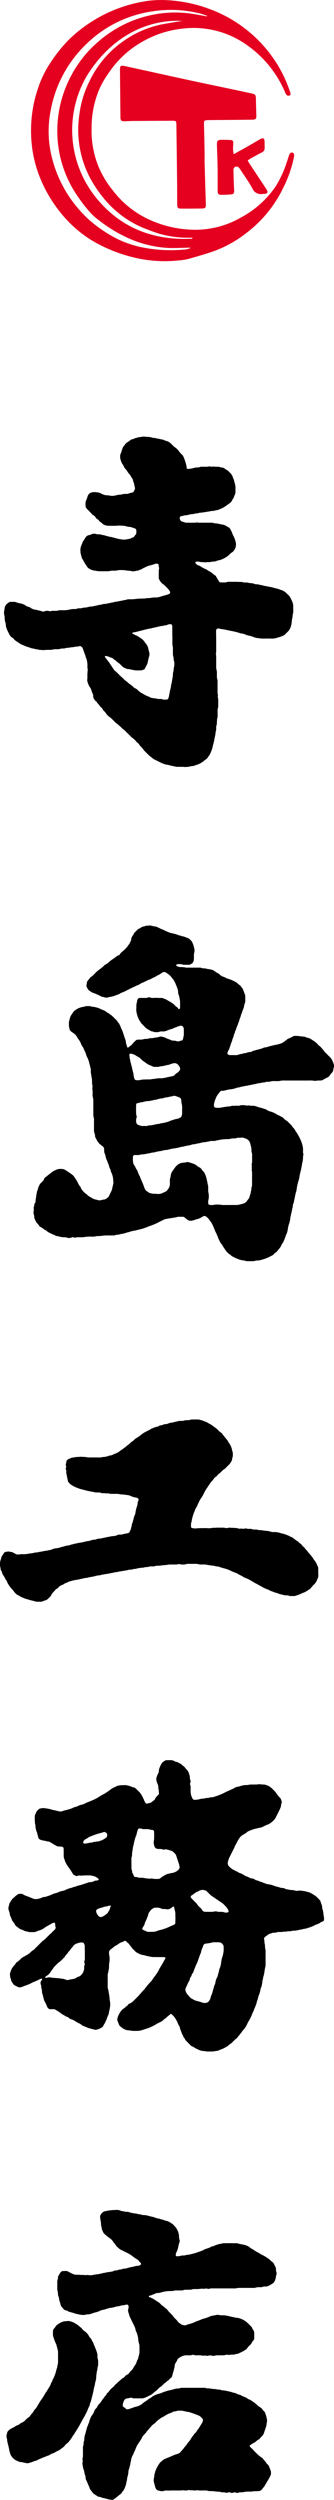
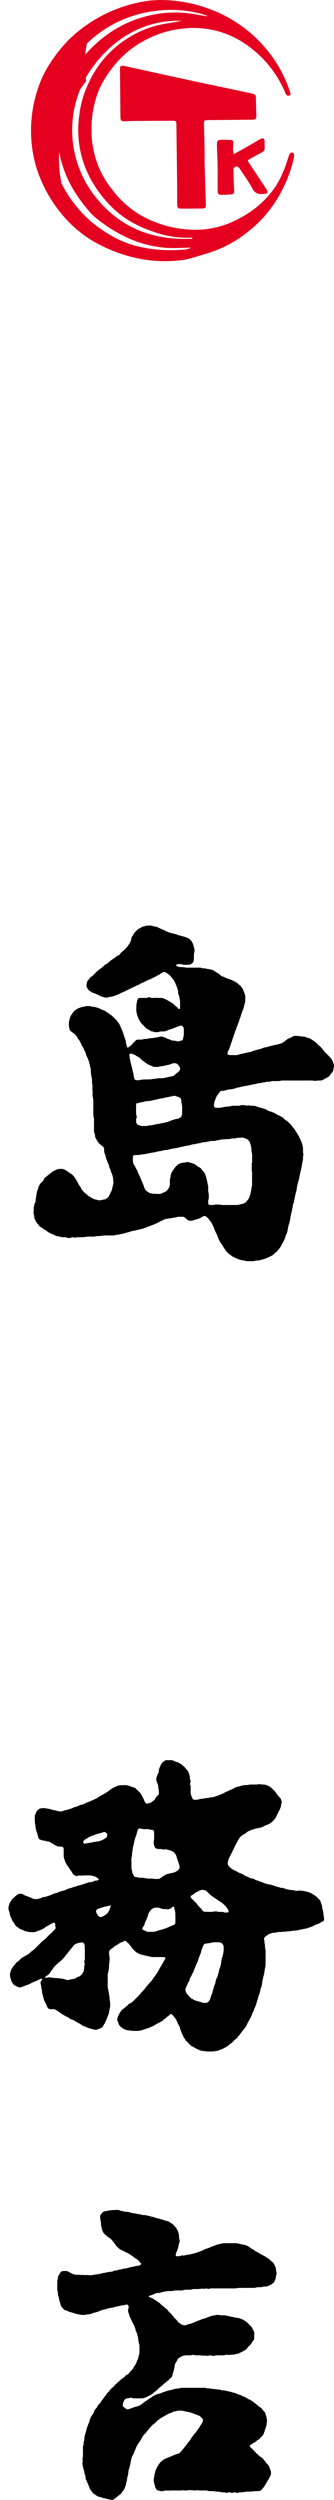
<svg xmlns="http://www.w3.org/2000/svg" width="50" height="373.833" viewBox="0 0 50 373.833">
  <defs>
    <clipPath id="clip-path">
      <rect id="長方形_1" data-name="長方形 1" width="50" height="373.833" fill="none" />
    </clipPath>
  </defs>
  <g id="グループ_1" data-name="グループ 1" clip-path="url(#clip-path)">
    <path id="パス_1" data-name="パス 1" d="M12.8,280.447a3.541,3.541,0,0,0-.59.028.53.53,0,0,1-.181-.01.708.708,0,0,0-.421.046.319.319,0,0,1-.294-.021c-.09-.049-.185-.088-.272-.141a.361.361,0,0,1-.131-.126c-.164-.308-.372-.588-.559-.881a5,5,0,0,1-.5-.767.98.98,0,0,1-.1-.222c-.043-.114-.074-.234-.119-.348a1.38,1.38,0,0,1-.1-.539c.005-.287,0-.575,0-.862,0-.082-.01-.163-.017-.245a.339.339,0,0,0-.206-.209,1.817,1.817,0,0,0-.429-.022.905.905,0,0,1-.469-.122c-.249-.142-.493-.291-.74-.436l-.21-.126a.47.47,0,0,0-.233-.07.9.9,0,0,1-.357-.077.471.471,0,0,0-.179-.034,3.292,3.292,0,0,1-.6-.141.487.487,0,0,1-.346-.322.624.624,0,0,1-.051-.175c-.007-.127-.085-.232-.1-.352a.974.974,0,0,0-.106-.35,3.514,3.514,0,0,1-.115-.413.989.989,0,0,1-.06-.423,2.565,2.565,0,0,0-.075-.42,8.135,8.135,0,0,1-.029-1.1.574.574,0,0,1,.065-.234c.055-.11.1-.226.147-.339a.463.463,0,0,1,.052-.11,2.113,2.113,0,0,1,.391-.388.29.29,0,0,1,.111-.052c.14-.028.281-.051.423-.075a.178.178,0,0,1,.061,0,7.678,7.678,0,0,1,1.088.174,4.017,4.017,0,0,0,.652.165c.224.034.435.113.658.151a.926.926,0,0,0,.6-.066.777.777,0,0,1,.173-.062,7.729,7.729,0,0,0,1.116-.317c.21-.073.391-.232.63-.218.113-.051.226-.1.336-.153a1.787,1.787,0,0,1,.462-.165,1.881,1.881,0,0,0,.519-.181,3.741,3.741,0,0,1,.5-.228c.175-.056.341-.138.512-.206a6.945,6.945,0,0,0,.936-.461,10.312,10.312,0,0,1,1.008-.584c.275-.179.554-.35.81-.555a3.735,3.735,0,0,1,.511-.338c.107-.059.23-.089.337-.148a.751.751,0,0,1,.275-.127,2.886,2.886,0,0,1,.6-.105c.142.013.287,0,.43,0a1.181,1.181,0,0,1,.543.072,1.249,1.249,0,0,1,.468.14,1.178,1.178,0,0,0,.35.109.746.746,0,0,1,.373.2c.176.172.352.344.524.52a2.121,2.121,0,0,1,.35.5,5.6,5.6,0,0,1,.4.831,1,1,0,0,0,.235.353.151.151,0,0,0,.111.041c.162-.017.31-.1.476-.1.073-.036.149-.069.219-.11.142-.084.244-.218.393-.294a.285.285,0,0,0,.119-.137,1.77,1.77,0,0,1,.44-.585c.043-.044.085-.089.124-.137a.236.236,0,0,0,.061-.168c0-.061-.016-.122-.02-.183-.009-.143-.017-.286-.025-.429-.092-.129-.028-.281-.06-.419a1.78,1.78,0,0,0-.133-.471,1.8,1.8,0,0,1-.126-.345.957.957,0,0,1,0-.546,3.271,3.271,0,0,1,.256-.625.705.705,0,0,0,.086-.354,1.13,1.13,0,0,1,.072-.358,4.212,4.212,0,0,1,.272-.619,1.082,1.082,0,0,1,.41-.446c.052-.033.106-.064.157-.1a.413.413,0,0,1,.23-.076c.2,0,.41,0,.615-.006a1.127,1.127,0,0,1,.476.1,1.656,1.656,0,0,1,.218.111.453.453,0,0,0,.174.054.643.643,0,0,1,.234.068c.16.091.324.175.486.262.138.152.315.26.462.4s.253.321.4.463a1.166,1.166,0,0,1,.3.527c.029.1.067.194.094.292a1.118,1.118,0,0,1,.046.24,1.141,1.141,0,0,0,.095.538.621.621,0,0,1-.039.361.341.341,0,0,0,0,.3.718.718,0,0,1,.056.3c0,.246,0,.492,0,.738a2.19,2.19,0,0,0,.319,1.044.273.273,0,0,0,.2.127,1.266,1.266,0,0,0,.246.005,2.756,2.756,0,0,0,.606-.1,1.569,1.569,0,0,1,.485-.067,2.936,2.936,0,0,0,.419-.087c.142-.015.286-.02.428-.034a.717.717,0,0,0,.116-.039.811.811,0,0,1,.178-.043,1.514,1.514,0,0,0,.658-.12,5.646,5.646,0,0,0,.578-.2,7.364,7.364,0,0,0,.95-.43,2.938,2.938,0,0,1,.446-.2c.141-.043.248-.143.385-.187a2.788,2.788,0,0,0,.605-.3.641.641,0,0,1,.227-.087,3.007,3.007,0,0,1,.477-.113,2.47,2.47,0,0,1,.47-.134,1.115,1.115,0,0,1,.361-.059,2.288,2.288,0,0,0,.611-.055,1.142,1.142,0,0,1,.305-.026c.246,0,.492,0,.738-.005a1.643,1.643,0,0,0,.365-.036.984.984,0,0,1,.364.022c.122.01.245.012.368.018a.841.841,0,0,1,.123.005,1.744,1.744,0,0,1,.238.053c.117.039.23.086.344.131a.409.409,0,0,1,.11.051,3.552,3.552,0,0,1,.532.415c.068.077.142.148.216.219a2.292,2.292,0,0,1,.388.473,3.858,3.858,0,0,0,.508.612.743.743,0,0,1,.2.369c.012.059.055.112.068.171a.588.588,0,0,1,.009.183c-.014.142-.111.265-.1.415a1.106,1.106,0,0,1-.109.413,2.535,2.535,0,0,1-.175.392c-.162.331-.328.661-.493.99a1.841,1.841,0,0,1-.362.492,3.5,3.5,0,0,1-.522.427,1.321,1.321,0,0,1-.326.171,3.268,3.268,0,0,0-.561.249,2.3,2.3,0,0,1-.692.245c-.161.029-.315.082-.479.105a5.049,5.049,0,0,0-.76.235,3.681,3.681,0,0,0-.4.163.607.607,0,0,0-.157.094,3.529,3.529,0,0,1-.663.442,1.544,1.544,0,0,0-.536.495,3.82,3.82,0,0,0-.287.471c-.1.2-.2.4-.32.6-.063.1-.1.225-.148.335-.162.332-.328.661-.493.991-.073.147-.15.292-.222.439a2.239,2.239,0,0,0-.15.336c-.041.135-.071.275-.108.413a.69.69,0,0,0,.2.673c.112.118.242.217.364.325a7.208,7.208,0,0,0,.7.381,1.067,1.067,0,0,1,.27.141.949.949,0,0,0,.276.132,2.1,2.1,0,0,1,.6.294,1.624,1.624,0,0,0,.439.214,2.031,2.031,0,0,1,.335.155,1.228,1.228,0,0,0,.466.143.952.952,0,0,1,.236.064c.135.049.227.184.374.2a1.575,1.575,0,0,1,.406.134,2.794,2.794,0,0,0,.408.137c.122.031.22.11.335.149a2.518,2.518,0,0,1,.35.115.689.689,0,0,0,.238.06,3.4,3.4,0,0,1,.891.219c.326.128.67.186,1,.3a.511.511,0,0,0,.181.031,1.07,1.07,0,0,1,.531.132.565.565,0,0,0,.231.077,1.467,1.467,0,0,1,.361.068.867.867,0,0,0,.243.032,2.347,2.347,0,0,1,.607.08.87.87,0,0,0,.485.023,2.386,2.386,0,0,1,.794.054,2.107,2.107,0,0,1,.361.059,1.525,1.525,0,0,0,.3.08,1.619,1.619,0,0,1,.347.12c.2.1.393.219.583.339a2.4,2.4,0,0,1,.524.424c.1.107.2.206.3.309a.54.54,0,0,1,.126.209c.051.155.1.313.156.465a1.175,1.175,0,0,1,.1.478.757.757,0,0,0,.051.238,2.8,2.8,0,0,1,.138.721,1.246,1.246,0,0,0,.044.3,1.671,1.671,0,0,1,.04.488.3.3,0,0,1-.216.328,1.2,1.2,0,0,0-.329.162,1.8,1.8,0,0,1-.552.264,1.669,1.669,0,0,0-.337.149,4.228,4.228,0,0,1-.911.361,2.5,2.5,0,0,1-.592.157c-.185,0-.348.128-.539.1a4.227,4.227,0,0,1-.6.127,2.038,2.038,0,0,1-.364.047,1.484,1.484,0,0,0-.486.067.409.409,0,0,1-.12.021,2.958,2.958,0,0,0-.79.079c-.166-.066-.323.021-.484.028-.143.005-.287,0-.43.005a.718.718,0,0,0-.243.023,1.379,1.379,0,0,1-.542.086.735.735,0,0,0-.241.041c-.1.033-.193.071-.292.1a.988.988,0,0,0-.425.236,2.068,2.068,0,0,1-.2.136,1.188,1.188,0,0,0-.257.263.18.18,0,0,0-.033.115c.013.1.044.2.056.3s.008.2.015.307a.417.417,0,0,0,.022.121,1.117,1.117,0,0,1,.053.363,1.738,1.738,0,0,0,.062.486.947.947,0,0,1,.028.244c0,.7,0,1.394,0,2.091a1.661,1.661,0,0,1-.037.3,6.165,6.165,0,0,0-.145.845,1.44,1.44,0,0,1-.056.238,1.965,1.965,0,0,1-.127.471,1.359,1.359,0,0,1-.1.48,4.847,4.847,0,0,1-.11.728c-.009.06-.025.12-.037.18-.029.141-.143.252-.145.4a2.036,2.036,0,0,1-.088.417,3.316,3.316,0,0,1-.128.407,2.594,2.594,0,0,0-.188.645,3.451,3.451,0,0,0-.187.584,1.694,1.694,0,0,1-.119.347,4.246,4.246,0,0,1-.238.565,2.357,2.357,0,0,1-.237.565,6.1,6.1,0,0,1-.424.952c-.061.129-.139.25-.211.374a.753.753,0,0,0-.092.158,3.873,3.873,0,0,1-.513.9.592.592,0,0,1-.076.1,2.188,2.188,0,0,0-.311.379c-.078.144-.211.247-.3.392-.07.121-.194.211-.277.327a.863.863,0,0,1-.34.343c-.133.127-.267.254-.4.382a1.768,1.768,0,0,1-.471.39.138.138,0,0,0-.049.037,2.337,2.337,0,0,1-.7.483,3.434,3.434,0,0,1-.669.3c-.1.028-.189.077-.283.114a.559.559,0,0,1-.173.06c-.267.01-.525.1-.793.093-.164,0-.328,0-.492,0a2.082,2.082,0,0,1-.55-.047,1.041,1.041,0,0,0-.244-.025,1.667,1.667,0,0,1-.706-.187,4.625,4.625,0,0,1-.812-.435.9.9,0,0,0-.167-.072.57.57,0,0,1-.159-.088q-.417-.411-.824-.829a.42.42,0,0,1-.083-.163.281.281,0,0,0-.1-.148.331.331,0,0,1-.114-.141,1.536,1.536,0,0,0-.206-.442.608.608,0,0,1-.066-.17c-.073-.191-.148-.381-.22-.572a.691.691,0,0,1-.05-.176.736.736,0,0,0-.127-.343,2.407,2.407,0,0,1-.242-.494,2.268,2.268,0,0,0-.131-.278,3.028,3.028,0,0,0-.751-.961.153.153,0,0,0-.216.005,1.17,1.17,0,0,1-.278.238,2.2,2.2,0,0,0-.229.2,1.6,1.6,0,0,1-.285.234,1.416,1.416,0,0,0-.283.235.993.993,0,0,1-.249.178l-.493.252a1.406,1.406,0,0,0-.166.08,6.482,6.482,0,0,1-1.145.588c-.1.085-.23.078-.343.119-.212.077-.428.142-.64.215a2.53,2.53,0,0,1-.9.148c-.123,0-.246,0-.369,0a2.081,2.081,0,0,1-.55-.05,1.161,1.161,0,0,0-.244-.023,1.73,1.73,0,0,1-.966-.348,2.817,2.817,0,0,1-.379-.31.572.572,0,0,1-.136-.2,7.221,7.221,0,0,1-.26-.689.188.188,0,0,1-.007-.117c.024-.077.04-.158.06-.237a1.13,1.13,0,0,1,.045-.178,4.1,4.1,0,0,1,.482-.854,2.77,2.77,0,0,1,.258-.262,1.437,1.437,0,0,0,.384-.3.542.542,0,0,1,.146-.112.689.689,0,0,0,.256-.258.3.3,0,0,1,.142-.111,1.864,1.864,0,0,0,.658-.439c.247-.246.495-.491.739-.74.086-.087.163-.184.244-.276.19-.215.366-.441.575-.638a.809.809,0,0,0,.159-.187c.08-.146.212-.251.3-.389.078-.123.191-.212.278-.326a3.912,3.912,0,0,1,.335-.359,1.512,1.512,0,0,0,.221-.293,2.75,2.75,0,0,1,.283-.4c.095-.11.165-.235.25-.35a4.591,4.591,0,0,0,.471-.79,5.279,5.279,0,0,1,.279-.476c.222-.367.426-.746.637-1.12a.137.137,0,0,0-.1-.185c-.061-.006-.121-.018-.182-.02-.123,0-.246,0-.369,0-.226,0-.451,0-.677,0s-.451-.008-.676-.012c-.338-.08-.684-.123-1.018-.223a.763.763,0,0,0-.175-.053,2.27,2.27,0,0,1-.872-.278c-.055-.026-.107-.061-.162-.087a.843.843,0,0,1-.249-.177c-.114-.118-.232-.232-.347-.349a1.172,1.172,0,0,1-.2-.236.964.964,0,0,0-.1-.15,2.7,2.7,0,0,1-.345-.43.385.385,0,0,0-.14-.117.8.8,0,0,1-.212-.217.281.281,0,0,0-.333-.069,1.762,1.762,0,0,1-.446.2,1.034,1.034,0,0,0-.326.169c-.064.05-.14.086-.2.137-.162.128-.361.195-.525.318a4.432,4.432,0,0,1-.479.382.832.832,0,0,0-.137.123.456.456,0,0,0-.158.322,1.55,1.55,0,0,0,.034.489.9.9,0,0,1,.036.242,3.305,3.305,0,0,1-.057.977c-.007.164-.017.328-.019.492a1.986,1.986,0,0,1-.07.546,3.087,3.087,0,0,1-.1.477.421.421,0,0,0-.029.181q0,.923,0,1.845a.457.457,0,0,0,.03.181,2.64,2.64,0,0,1,.1.479c.033.14.057.28.077.422a4.376,4.376,0,0,1,.083.731.6.6,0,0,0,.026.182,2.648,2.648,0,0,1,0,1.155c-.034.223-.1.438-.132.663a1.366,1.366,0,0,1-.125.409,6.708,6.708,0,0,0-.244.63.589.589,0,0,1-.072.168c-.091.116-.1.269-.185.385a2.326,2.326,0,0,0-.215.371.675.675,0,0,1-.3.3,3.107,3.107,0,0,1-.682.27.588.588,0,0,1-.364-.007,2.087,2.087,0,0,0-.357-.086c-.119-.021-.226-.089-.352-.1a.954.954,0,0,1-.232-.076c-.247-.1-.492-.2-.74-.3a.573.573,0,0,1-.208-.125,1.332,1.332,0,0,0-.36-.233,5.394,5.394,0,0,1-.643-.358,1.746,1.746,0,0,0-.5-.241,1.137,1.137,0,0,1-.475-.27.564.564,0,0,0-.212-.12,1.018,1.018,0,0,1-.226-.091c-.173-.111-.348-.217-.53-.311a.491.491,0,0,1-.1-.072,4.777,4.777,0,0,0-.764-.511.711.711,0,0,0-.578-.154,1.027,1.027,0,0,0-.184,0,.513.513,0,0,1-.525-.241.346.346,0,0,1-.067-.1,5.8,5.8,0,0,0-.385-.836,1.163,1.163,0,0,1-.147-.464c-.093-.229-.111-.479-.2-.708a.787.787,0,0,1-.054-.3,1.184,1.184,0,0,0-.078-.481.744.744,0,0,1-.028-.243.835.835,0,0,0-.059-.3.419.419,0,0,1-.034-.116.561.561,0,0,1,.139-.512.232.232,0,0,0,.078-.16.143.143,0,0,0-.008-.059.079.079,0,0,0-.1-.051,1.41,1.41,0,0,0-.231.082,7.34,7.34,0,0,1-.837.383,3.943,3.943,0,0,0-.5.24,5.516,5.516,0,0,1-.678.284c-.115.043-.232.076-.345.128a2.634,2.634,0,0,1-.645.2.237.237,0,0,1-.118-.012,2.9,2.9,0,0,1-.336-.152,1.92,1.92,0,0,1-.426-.24c-.121-.115-.18-.274-.29-.4a.4.4,0,0,1-.057-.109.512.512,0,0,1-.066-.17c-.008-.19-.133-.347-.139-.533,0-.1-.021-.2-.033-.3a.462.462,0,0,1,.018-.181c.052-.177.1-.354.17-.526a1.11,1.11,0,0,1,.145-.269,2.849,2.849,0,0,1,.334-.44,1.518,1.518,0,0,0,.221-.294.374.374,0,0,1,.124-.134,3.049,3.049,0,0,0,.648-.561,1.185,1.185,0,0,1,.247-.18c.215-.12.428-.241.642-.363a2.237,2.237,0,0,0,.538-.4A1.912,1.912,0,0,1,5,291.6a1.3,1.3,0,0,0,.226-.207l1-1a1.773,1.773,0,0,1,.329-.275,1.38,1.38,0,0,0,.235-.2c.148-.142.29-.29.436-.434a4.546,4.546,0,0,1,.356-.339,1.533,1.533,0,0,0,.3-.3.5.5,0,0,1,.137-.123.98.98,0,0,0,.3-.377.145.145,0,0,0,.017-.117,1.045,1.045,0,0,1-.069-.421c0-.061-.013-.122-.021-.183a.163.163,0,0,0-.186-.114,2,2,0,0,0-.284.113c-.271.144-.526.316-.8.45a2.61,2.61,0,0,0-.358.237,2.433,2.433,0,0,1-.77.373,1.162,1.162,0,0,0-.29.1,1.145,1.145,0,0,1-.651.138c-.143-.007-.287,0-.43,0a.863.863,0,0,1-.3-.056A.713.713,0,0,0,4,288.819a.945.945,0,0,1-.354-.094,2.625,2.625,0,0,0-.51-.212.551.551,0,0,1-.216-.112c-.157-.133-.337-.232-.49-.368a.931.931,0,0,1-.195-.236,2.433,2.433,0,0,0-.3-.46.771.771,0,0,1-.154-.264,3.434,3.434,0,0,0-.214-.508.809.809,0,0,1-.1-.352,1.712,1.712,0,0,0-.132-.471,1.079,1.079,0,0,1,0-.779,1.278,1.278,0,0,0,.038-.178.747.747,0,0,1,.057-.173,5.474,5.474,0,0,1,.289-.47A1.178,1.178,0,0,1,2,283.824a.976.976,0,0,0,.181-.165,2.992,2.992,0,0,1,.534-.411.309.309,0,0,1,.173-.053c.1,0,.2,0,.308,0a.38.38,0,0,1,.232.067,2.416,2.416,0,0,0,.611.281c.286.113.573.221.853.346a.973.973,0,0,0,.417.09,1.127,1.127,0,0,0,.367-.029,2.72,2.72,0,0,0,.528-.152.874.874,0,0,1,.469-.129.39.39,0,0,0,.12-.025,7.378,7.378,0,0,0,1.15-.425,1.18,1.18,0,0,1,.23-.086c.1-.03.2-.054.3-.077.2-.047.374-.175.57-.224s.4-.093.6-.141a.555.555,0,0,0,.108-.056,3.757,3.757,0,0,1,.8-.3,1.4,1.4,0,0,0,.35-.113c.147-.079.319-.063.47-.135a1.692,1.692,0,0,1,.407-.135,7.074,7.074,0,0,0,.823-.244c.195-.061.388-.127.581-.2a.637.637,0,0,1,.238-.052,1.4,1.4,0,0,0,.652-.154.662.662,0,0,1,.412-.084l.235-.07a.192.192,0,0,0,.046-.167.225.225,0,0,0-.037-.049c-.1-.073-.195-.148-.3-.216a1.372,1.372,0,0,0-.453-.179,2.266,2.266,0,0,0-.664-.1c-.163.008-.328,0-.516,0m6.883-1.831h0c0,.246,0,.491,0,.737-.006.209.114.393.108.6a.371.371,0,0,0,.032.118.186.186,0,0,0,.03.053,1.135,1.135,0,0,1,.128.276c.021.058.056.11.081.165a.2.2,0,0,0,.139.11c.138.039.289,0,.423.06a.913.913,0,0,0,.357.071,2.312,2.312,0,0,1,.79.078c.163.015.327.023.488.048a.772.772,0,0,0,.3-.006.488.488,0,0,1,.243,0,3.369,3.369,0,0,0,.977.04.354.354,0,0,0,.221-.093,4.6,4.6,0,0,1,1.046-.631.14.14,0,0,1,.058-.018c.188,0,.351-.109.537-.118a1.848,1.848,0,0,0,.856-.313.87.87,0,0,0,.384-.463.22.22,0,0,0,.021-.118c-.044-.157-.053-.321-.108-.476-.115-.328-.217-.66-.33-.988a1.57,1.57,0,0,0-.179-.453,3.253,3.253,0,0,0-.384-.4.471.471,0,0,0-.159-.086,5.373,5.373,0,0,0-.879-.259.378.378,0,0,0-.178.018.542.542,0,0,1-.36-.01.833.833,0,0,0-.3-.058c-.123,0-.246,0-.369-.008a.74.74,0,0,1-.179-.036.53.53,0,0,1-.363-.386,1.651,1.651,0,0,1-.065-.9.562.562,0,0,0,.023-.121c.011-.388.018-.777-.006-1.166a.5.5,0,0,0-.02-.058.268.268,0,0,0-.166-.164c-.138-.039-.288,0-.422-.061a.976.976,0,0,0-.42-.07c-.164,0-.327,0-.491,0a.943.943,0,0,1-.36-.064.651.651,0,0,0-.363-.019.178.178,0,0,0-.145.1,1.385,1.385,0,0,0-.142.4,4.833,4.833,0,0,0-.115.475,2.556,2.556,0,0,0-.119.282,3.444,3.444,0,0,0-.153.529,2.875,2.875,0,0,0-.1.415,3.215,3.215,0,0,1-.114.475,4.81,4.81,0,0,0-.077.483,1.413,1.413,0,0,1-.045.3,1.346,1.346,0,0,0-.039.3,1.627,1.627,0,0,1-.072.545.779.779,0,0,0-.026.242c0,.2,0,.409,0,.614m12.682,11.846a2.153,2.153,0,0,0-.79.077,5.941,5.941,0,0,1-.786.12.125.125,0,0,0-.058.017.454.454,0,0,0-.275.227,5.678,5.678,0,0,1-.27.686.293.293,0,0,0-.029.118,1.662,1.662,0,0,1-.164.526c-.072.17-.123.346-.191.517s-.123.347-.176.523a5.018,5.018,0,0,1-.227.5c-.071.169-.143.339-.211.51s-.128.344-.195.515a1.1,1.1,0,0,1-.169.326.621.621,0,0,0-.113.216,1.248,1.248,0,0,1-.192.382.43.43,0,0,0-.091.225.79.79,0,0,1-.158.394,1.217,1.217,0,0,0-.137.272c-.051.133-.122.259-.182.389-.052.111-.109.221-.15.336a.624.624,0,0,0,0,.422,1.442,1.442,0,0,0,.3.53,1.42,1.42,0,0,1,.2.235c.065.11.187.158.257.26s.182.089.262.149a1.887,1.887,0,0,0,.726.318c.261.059.511.147.764.228a1.249,1.249,0,0,0,.424.054.7.7,0,0,0,.609-.355,1.328,1.328,0,0,0,.222-.567.642.642,0,0,1,.088-.227,2.845,2.845,0,0,0,.184-.52c.029-.1.044-.2.073-.3s.062-.195.1-.29a1.978,1.978,0,0,1,.091-.354,1.491,1.491,0,0,0,.171-.523,2.12,2.12,0,0,1,.238-.693,1.088,1.088,0,0,0,.133-.4,2.137,2.137,0,0,1,.089-.293,1.732,1.732,0,0,0,.067-.3,1.037,1.037,0,0,1,.1-.353,1.8,1.8,0,0,0,.129-.406,2.357,2.357,0,0,0,.084-.419,1.041,1.041,0,0,1,.036-.241,3.489,3.489,0,0,1,.215-.829c.04-.221.095-.44.117-.663a4.162,4.162,0,0,0-.005-.8.257.257,0,0,0-.041-.114c-.058-.084-.12-.165-.186-.244a.281.281,0,0,0-.094-.074,1.061,1.061,0,0,0-.413-.11c-.123,0-.246,0-.369,0M12.7,291.942h.007c-.008-.307-.028-.615-.02-.922a.763.763,0,0,0-.122-.4.258.258,0,0,0-.194-.135.807.807,0,0,0-.244-.016,2.451,2.451,0,0,0-.653.162,3.146,3.146,0,0,0-.325.171.5.5,0,0,0-.134.125c-.063.08-.112.171-.177.249a1.825,1.825,0,0,0-.342.431,2.6,2.6,0,0,0-.283.323,2.371,2.371,0,0,1-.306.383.674.674,0,0,0-.115.143,1.461,1.461,0,0,1-.313.377,4.123,4.123,0,0,1-.777.692q-.3.3-.608.61a.2.2,0,0,0-.034.051c-.139.227-.322.423-.461.65a1.931,1.931,0,0,1-.644.646.485.485,0,0,0-.176.167.112.112,0,0,0-.014.057c0,.041.034.079.076.062a3.285,3.285,0,0,1,.606-.09.289.289,0,0,1,.12.022,3.374,3.374,0,0,0,.72.075c.04,0,.08.013.12.015a6.263,6.263,0,0,1,.852.1,1.607,1.607,0,0,1,.48.1c.079.022.154.058.232.078a.528.528,0,0,0,.305,0,3.5,3.5,0,0,1,.6-.123,1.194,1.194,0,0,0,.62-.247.533.533,0,0,1,.22-.1.941.941,0,0,0,.5-.337,1.482,1.482,0,0,0,.386-1.008.773.773,0,0,1,.045-.363.444.444,0,0,0,0-.357.472.472,0,0,1,.012-.358.759.759,0,0,0,.04-.3v-.923m13.563-5.213h-.009c0-.143,0-.286,0-.429a2.394,2.394,0,0,0-.118-.782,1.844,1.844,0,0,1-.062-.3c0-.019-.011-.038-.016-.058a.119.119,0,0,0-.146-.065,2.093,2.093,0,0,0-.287.225,1.137,1.137,0,0,1-.575.187,2.531,2.531,0,0,0-.608-.048.911.911,0,0,1-.179-.032,1.664,1.664,0,0,1-.231-.081,1.2,1.2,0,0,0-.539-.091c-.1,0-.2,0-.306.005a.44.44,0,0,0-.23.075c-.068.045-.135.092-.2.132a.733.733,0,0,0-.26.253c-.053.087-.119.166-.174.252a.859.859,0,0,0-.142.337,1.548,1.548,0,0,1-.134.4,3.7,3.7,0,0,1-.184.453,2.3,2.3,0,0,0-.227.567.952.952,0,0,1-.159.328,2.62,2.62,0,0,0-.156.262.178.178,0,0,0,.044.218,2.128,2.128,0,0,0,.442.2.649.649,0,0,0,.46.13c.2,0,.409,0,.613,0a1.577,1.577,0,0,0,.54-.093,4.105,4.105,0,0,1,.761-.225,8.328,8.328,0,0,0,1.312-.5,2.879,2.879,0,0,1,.339-.141,1.581,1.581,0,0,0,.168-.073.826.826,0,0,0,.153-.1.223.223,0,0,0,.089-.155c.011-.285.018-.571.026-.856m7.669-.742.164-.015a.171.171,0,0,0,.119-.186.417.417,0,0,0-.028-.117,2.454,2.454,0,0,0-.449-.652c-.087-.086-.173-.173-.259-.261a2.2,2.2,0,0,0-.382-.3c-.444-.289-.877-.594-1.319-.887a2.086,2.086,0,0,1-.333-.267q-.26-.26-.524-.515a.423.423,0,0,0-.214-.112c-.1-.022-.2-.047-.3-.068a.26.26,0,0,0-.12-.008,1.362,1.362,0,0,0-.625.223c-.093.04-.19.072-.279.12a1.608,1.608,0,0,0-.254.17,4.219,4.219,0,0,1-.5.353.207.207,0,0,0-.071.1.182.182,0,0,0,.011.175,1.76,1.76,0,0,0,.154.189c.2.2.4.4.6.608a1.275,1.275,0,0,1,.2.23,1.7,1.7,0,0,0,.4.457,1.494,1.494,0,0,1,.351.417.477.477,0,0,0,.408.234c.367.014.735.01,1.1.008a1.167,1.167,0,0,0,.24-.039,1,1,0,0,1,.485,0,1.394,1.394,0,0,0,.363.045l.368,0a.725.725,0,0,1,.3.061.836.836,0,0,0,.38.044m-17.87-11.62a.986.986,0,0,0-.026-.147.288.288,0,0,0-.058-.106.752.752,0,0,0-.316-.175.208.208,0,0,0-.118.007c-.156.047-.308.114-.466.147a7.9,7.9,0,0,0-.992.305c-.23.082-.457.174-.684.263a.349.349,0,0,0-.106.061,2.952,2.952,0,0,1-.47.284,1.029,1.029,0,0,0-.309.293.291.291,0,0,0-.041.233.133.133,0,0,0,.065.1.255.255,0,0,0,.173.045c.2-.03.4-.055.6-.1a1.839,1.839,0,0,1,.361-.059.569.569,0,0,0,.18-.026.877.877,0,0,1,.355-.078c.124,0,.235-.072.36-.057a.8.8,0,0,0,.3-.051,3.351,3.351,0,0,0,.568-.224,3.081,3.081,0,0,0,.463-.293.325.325,0,0,0,.128-.2c.017-.079.025-.161.033-.214m.575,10.549c-.023.068-.091.007-.155.016-.281.037-.547.15-.832.167a.283.283,0,0,0-.115.037,1.91,1.91,0,0,1-.4.132,2.165,2.165,0,0,0-.567.215.332.332,0,0,0-.165.362,1.464,1.464,0,0,0,.3.588c.043.044.085.089.131.128a.408.408,0,0,0,.345.078,1.1,1.1,0,0,0,.174-.056,3.808,3.808,0,0,0,.706-.474.276.276,0,0,0,.076-.092q.127-.209.25-.418a.27.27,0,0,0,.051-.109,2.689,2.689,0,0,1,.2-.574" />
    <path id="パス_2" data-name="パス 2" d="M20.415,150.722v-.369a1.2,1.2,0,0,1,.068-.422,1.654,1.654,0,0,0,.047-.3.636.636,0,0,1,.168-.321.211.211,0,0,1,.1-.06.748.748,0,0,1,.182-.021q.4-.006.8,0a1.018,1.018,0,0,0,.418-.081.282.282,0,0,1,.239,0,1.157,1.157,0,0,0,.543.076,5.221,5.221,0,0,1,.613-.005c.2.022.409.008.615.011a.59.59,0,0,1,.236.055c.131.059.27.1.4.164.146.074.285.163.426.246.176.1.349.213.528.311a2.526,2.526,0,0,1,.452.414.458.458,0,0,0,.046.042c.083.061.168.117.246.182s.1.179.2.229a.161.161,0,0,0,.114.022c.031-.013.052-.059.073-.092a.149.149,0,0,0,.017-.059c.006-.061.011-.123.012-.184,0-.164,0-.328,0-.492a4.1,4.1,0,0,0-.015-.43c-.019-.162-.069-.319-.086-.483a1.256,1.256,0,0,0-.1-.352,1.1,1.1,0,0,1-.091-.479,1.241,1.241,0,0,0-.065-.36c-.085-.318-.229-.613-.342-.92-.049-.132-.151-.241-.193-.382-.036-.12-.159-.187-.219-.293a3.22,3.22,0,0,0-.569-.641,4.037,4.037,0,0,0-.512-.337.4.4,0,0,0-.356-.006c-.055.028-.11.055-.162.088-.136.088-.273.18-.409.271-.273.094-.495.286-.76.4a4.842,4.842,0,0,0-.494.247c-.18.1-.388.129-.567.233s-.365.188-.551.275c-.092.043-.194.066-.285.111s-.174.108-.261.161a1.956,1.956,0,0,1-.506.218,3.424,3.424,0,0,1-.552.267c-.18.1-.366.181-.55.273s-.364.189-.549.278a3.685,3.685,0,0,1-.507.221.624.624,0,0,0-.221.1,1.569,1.569,0,0,1-.5.233c-.134.052-.271.094-.4.151a2.706,2.706,0,0,1-.412.118,1.611,1.611,0,0,1-.24.044.726.726,0,0,0-.239.052.859.859,0,0,1-.423.048.442.442,0,0,1-.178-.036c-.149-.078-.325-.045-.471-.131a11.4,11.4,0,0,0-1.063-.48c-.092-.043-.2-.059-.288-.106-.126-.066-.244-.149-.366-.224a.891.891,0,0,1-.228-.2,1.525,1.525,0,0,1-.283-.541.534.534,0,0,1-.012-.121.117.117,0,0,1,.01-.059c.088-.168.025-.375.127-.533a4.288,4.288,0,0,1,.309-.381c.026-.032.045-.069.068-.1a.617.617,0,0,1,.22-.211.974.974,0,0,0,.245-.183c.085-.088.173-.175.26-.262a4.677,4.677,0,0,1,.833-.723,4.046,4.046,0,0,0,.559-.477.916.916,0,0,1,.3-.215,1.447,1.447,0,0,0,.4-.284,3.988,3.988,0,0,1,.63-.486,6.113,6.113,0,0,0,.589-.442.5.5,0,0,1,.219-.105.3.3,0,0,0,.232-.171,1.973,1.973,0,0,1,.319-.366,3.83,3.83,0,0,0,.635-.578c.178-.172.281-.4.456-.578.09-.184.183-.367.269-.554a.472.472,0,0,0,.035-.179.808.808,0,0,1,.129-.4c.041-.07.091-.136.138-.2.084-.117.109-.267.214-.371.174-.174.346-.35.523-.521a.432.432,0,0,1,.159-.09,1.044,1.044,0,0,0,.269-.145.948.948,0,0,1,.45-.184.817.817,0,0,0,.233-.072.544.544,0,0,1,.3-.041.209.209,0,0,0,.061,0,1.578,1.578,0,0,1,.3-.033,2.767,2.767,0,0,1,.421.081,2.238,2.238,0,0,0,.422.077.427.427,0,0,1,.175.047,7.2,7.2,0,0,1,.665.313,4.153,4.153,0,0,1,.617.274c.242.11.49.206.737.308a.171.171,0,0,0,.059.015,9.152,9.152,0,0,1,.951.232.163.163,0,0,1,.056.022c.217.123.474.122.7.229a2.608,2.608,0,0,1,.757.243.88.88,0,0,1,.47.273l.218.217a2.944,2.944,0,0,1,.3.67c.026.12.052.241.089.358a1.285,1.285,0,0,1,.012.727,1.446,1.446,0,0,0-.043.365c0,.205,0,.41-.007.615a.912.912,0,0,1-.114.412.517.517,0,0,1-.2.228c-.072.04-.145.075-.215.118a.355.355,0,0,1-.175.054c-.266.005-.533.005-.8,0a.307.307,0,0,1-.12-.021,1.743,1.743,0,0,0-.789-.067.319.319,0,0,0-.213.109c-.014.015-.04.039-.035.047a.231.231,0,0,0,.067.1,1.106,1.106,0,0,0,.52.171,4.038,4.038,0,0,1,.856.075,1.157,1.157,0,0,0,.307.013q.829,0,1.66,0a.978.978,0,0,1,.481.078.135.135,0,0,0,.058.018c.143.009.288.008.429.028.122.017.238.057.358.086a2.76,2.76,0,0,1,.66.126.658.658,0,0,1,.278.127,3.841,3.841,0,0,0,.678.421c.093.08.19.155.279.24a.753.753,0,0,0,.31.191,3.165,3.165,0,0,1,.509.214,1.661,1.661,0,0,0,.34.138,4.788,4.788,0,0,1,.744.288,4.646,4.646,0,0,1,.537.292.847.847,0,0,1,.143.118,1.608,1.608,0,0,0,.333.27.645.645,0,0,1,.129.127.357.357,0,0,1,.034.052l.258.342c.109.265.219.529.311.8a1.072,1.072,0,0,1,.077.356c0,.205,0,.41,0,.616a.76.76,0,0,1-.081.416,3.9,3.9,0,0,0-.127.538.941.941,0,0,1-.093.291c-.123.281-.188.584-.328.858a2.3,2.3,0,0,1-.216.639,2.468,2.468,0,0,1-.213.636,3.453,3.453,0,0,1-.238.631.815.815,0,0,0-.063.237.287.287,0,0,1-.04.114.924.924,0,0,0-.158.4.738.738,0,0,1-.062.174.921.921,0,0,0-.113.347.3.3,0,0,1-.033.118,3.106,3.106,0,0,0-.219.636c-.029.1-.081.188-.114.285q-.129.377-.252.756a1.62,1.62,0,0,1-.178.388,1.718,1.718,0,0,0-.135.341.229.229,0,0,0,.1.264.515.515,0,0,0,.23.08q.494.006.984.007a1.17,1.17,0,0,0,.36-.077,1.835,1.835,0,0,1,.476-.112c.142-.006.267-.108.415-.1a1.152,1.152,0,0,0,.415-.107,2.375,2.375,0,0,1,.484-.079.315.315,0,0,0,.172-.052c.181-.16.432-.121.626-.237a3.885,3.885,0,0,0,.594-.15,2.381,2.381,0,0,0,.579-.2.228.228,0,0,1,.117-.029,1.8,1.8,0,0,0,.537-.122c.2-.052.393-.116.6-.15a2.936,2.936,0,0,1,.536-.123,5.769,5.769,0,0,0,.827-.223.745.745,0,0,0,.166-.079,5.072,5.072,0,0,0,.645-.465.9.9,0,0,1,.37-.209c.172-.059.323-.171.495-.237a.546.546,0,0,1,.4-.128c.184.008.371,0,.552.023a2.513,2.513,0,0,0,.361.055c.122,0,.243.024.366.032a.693.693,0,0,1,.295.072.9.9,0,0,0,.291.1,1.578,1.578,0,0,1,.562.238c.1.063.2.138.306.2a3.093,3.093,0,0,1,.574.459,3.177,3.177,0,0,0,.495.46l.445.506a1.465,1.465,0,0,0,.352.423c.217.219.432.439.652.653a2.425,2.425,0,0,1,.257.344,1.592,1.592,0,0,1,.123.278c.063.131.1.271.145.405a.67.67,0,0,1,.005.481.926.926,0,0,0-.065.3.775.775,0,0,1-.221.493,3.131,3.131,0,0,0-.307.382.887.887,0,0,1-.422.348c-.075.029-.144.08-.219.11-.21.083-.376.263-.6.295-.2.028-.408.016-.613.028-.1.006-.2.028-.305.04a.348.348,0,0,1-.12,0,3.222,3.222,0,0,0-.8-.049q-1.845,0-3.692,0a2.551,2.551,0,0,0-.733.062.887.887,0,0,1-.243.024c-.206,0-.411,0-.616,0a1.489,1.489,0,0,0-.546.067,1.019,1.019,0,0,1-.366.031.99.99,0,0,0-.419.073.5.5,0,0,1-.18.033,1.456,1.456,0,0,0-.424.067c-.174.059-.366.021-.545.083a1.936,1.936,0,0,1-.476.111c-.169.013-.317.086-.477.107a1.9,1.9,0,0,0-.479.1,5.918,5.918,0,0,0-.723.129c-.284.033-.552.154-.839.175a.549.549,0,0,0-.118.034,3.481,3.481,0,0,1-1.075.236c-.2.017-.4.1-.6.126a.891.891,0,0,1-.42.074c-.061,0-.122.007-.184.011a.22.22,0,0,0-.16.082c-.141.2-.311.379-.444.588a1.642,1.642,0,0,0-.244.49,2.128,2.128,0,0,1-.1.226,2.123,2.123,0,0,0-.075.234c-.032.139-.06.28-.082.421a.7.7,0,0,0,.018.3.214.214,0,0,0,.115.136.411.411,0,0,0,.115.042,2.609,2.609,0,0,0,.976-.046,9.9,9.9,0,0,1,1.214-.157,1.065,1.065,0,0,1,.543-.077c.184,0,.368-.031.552-.012a.649.649,0,0,0,.3-.023,1.293,1.293,0,0,1,.486-.064,1.274,1.274,0,0,1,.426.037.5.5,0,0,0,.3.015.247.247,0,0,1,.121-.015,3.976,3.976,0,0,0,.793.06,1.179,1.179,0,0,1,.3.061,7.411,7.411,0,0,0,.881.27c.158.035.31.1.468.146a.909.909,0,0,1,.28.125,1.841,1.841,0,0,0,.556.253,3.1,3.1,0,0,1,.947.424.773.773,0,0,0,.216.114,5.294,5.294,0,0,1,.653.336.381.381,0,0,1,.145.112,1.294,1.294,0,0,0,.416.356.873.873,0,0,1,.2.142c.176.174.351.346.523.523a1,1,0,0,1,.152.191,1.1,1.1,0,0,0,.187.242,1.192,1.192,0,0,1,.253.345,2.352,2.352,0,0,0,.2.311,7.058,7.058,0,0,1,.67,1.243,4.433,4.433,0,0,1,.3,1,1.8,1.8,0,0,1,.024.244c.005.123,0,.246,0,.369a1.111,1.111,0,0,0,.058.424.168.168,0,0,1,0,.119.85.85,0,0,0-.057.362,3.145,3.145,0,0,1-.089.731,3.333,3.333,0,0,0-.1.6c-.071.193-.066.4-.132.6s-.084.358-.132.535-.07.361-.1.541a2.835,2.835,0,0,1-.1.417,7.085,7.085,0,0,0-.311,1.435,2.212,2.212,0,0,1-.109.414,2.64,2.64,0,0,0-.084.357c-.047.219-.091.439-.136.658a1.7,1.7,0,0,0-.061.3.685.685,0,0,1-.085.293.876.876,0,0,0-.093.415.642.642,0,0,1-.043.241.367.367,0,0,0-.038.116,4.233,4.233,0,0,1-.135.659c-.032.2-.086.4-.129.6a1.4,1.4,0,0,0-.03.181,1.324,1.324,0,0,1-.07.422c-.055.131-.034.286-.115.411a5.4,5.4,0,0,0-.2.9,2.387,2.387,0,0,1-.191.645,3.235,3.235,0,0,0-.154.4,5.947,5.947,0,0,1-.222.573,2.285,2.285,0,0,1-.129.275,1.862,1.862,0,0,0-.3.533,3.3,3.3,0,0,1-.356.5,1.308,1.308,0,0,0-.23.287.331.331,0,0,1-.13.127,2.083,2.083,0,0,0-.417.362.989.989,0,0,1-.2.141,9.934,9.934,0,0,1-1.117.508l-.766.222c-.082.006-.162.017-.244.018a1.351,1.351,0,0,0-.484.071.727.727,0,0,1-.242.033c-.267,0-.533,0-.8,0a.956.956,0,0,1-.419-.071.312.312,0,0,0-.12-.026,3.033,3.033,0,0,1-1.063-.283,3.447,3.447,0,0,1-.338-.142,2.194,2.194,0,0,0-.328-.166.278.278,0,0,1-.107-.058c-.188-.19-.426-.321-.618-.5a2.5,2.5,0,0,1-.391-.471c-.13-.208-.278-.4-.393-.622a.587.587,0,0,0-.1-.156,1.991,1.991,0,0,1-.359-.569,3.556,3.556,0,0,1-.248-.561c-.034-.117-.1-.224-.146-.338a1.009,1.009,0,0,0-.153-.331,6.065,6.065,0,0,1-.241-.565,6.137,6.137,0,0,0-.414-.889,1.36,1.36,0,0,0-.143-.2c-.049-.066-.106-.126-.149-.2a2.243,2.243,0,0,0-.509-.529.51.51,0,0,0-.165-.077.2.2,0,0,0-.119,0,1.478,1.478,0,0,0-.388.182.8.8,0,0,1-.21.123,3.014,3.014,0,0,1-.52.185c-.146.013-.268.1-.412.12a1.255,1.255,0,0,1-.721.079.257.257,0,0,1-.113-.044,2.994,2.994,0,0,1-.537-.408.375.375,0,0,0-.273-.118l-.617-.005a.81.81,0,0,0-.359.066,1.092,1.092,0,0,1-.3.051c-.2.035-.4.086-.6.1-.181.017-.36.071-.544.089a1.507,1.507,0,0,0-.524.166c-.238.121-.479.233-.715.357a9.043,9.043,0,0,1-1.3.552c-.29.1-.568.233-.861.323a2.454,2.454,0,0,1-.35.113c-.143.019-.275.079-.415.1-.122.022-.239.057-.357.089s-.239.059-.36.081a2.933,2.933,0,0,0-.769.2c-.306.04-.583.191-.889.231-.154.067-.328.04-.479.1a1.673,1.673,0,0,1-.484.075.614.614,0,0,0-.176.048.773.773,0,0,1-.3.051c-.307,0-.615,0-.923,0a5.47,5.47,0,0,0-.735.042,4.884,4.884,0,0,1-.735.054.591.591,0,0,0-.183.018,2.1,2.1,0,0,1-.67.062,6.333,6.333,0,0,0-1.223.078,1.654,1.654,0,0,1-.307.016c-.185,0-.369,0-.554,0-.081,0-.163.015-.244.023a.387.387,0,0,1-.352,0,.543.543,0,0,0-.362.018.973.973,0,0,1-.718.008.758.758,0,0,0-.24-.047,4.71,4.71,0,0,1-.491-.018c-.161-.022-.318-.078-.477-.115-.1-.022-.2-.036-.3-.054a.334.334,0,0,1-.173-.055c-.144-.128-.338-.14-.5-.229-.144-.079-.3-.143-.441-.218a1.307,1.307,0,0,1-.357-.237c-.131-.135-.326-.173-.467-.293a1.683,1.683,0,0,0-.4-.279.781.781,0,0,1-.358-.326.67.67,0,0,0-.108-.148,1.694,1.694,0,0,1-.408-.608c-.033-.075-.072-.147-.1-.222a.405.405,0,0,1-.032-.118,1.447,1.447,0,0,0-.093-.541,1.453,1.453,0,0,1,.007-.55.731.731,0,0,0-.006-.3.387.387,0,0,1,.028-.239.537.537,0,0,0,.052-.239.552.552,0,0,1,.121-.341.389.389,0,0,0,.083-.226,1.536,1.536,0,0,1,.024-.367c.061-.219.053-.447.109-.666.035-.138.042-.284.078-.421s.1-.269.141-.4c.031-.1.038-.2.075-.3a2.9,2.9,0,0,0,.14-.272.744.744,0,0,1,.2-.3q.2-.2.386-.4a.323.323,0,0,0,.085-.161.489.489,0,0,1,.157-.258c.06-.056.121-.11.186-.16.031-.025.08-.032.106-.06.213-.224.489-.37.708-.586a.652.652,0,0,1,.145-.113c.182-.094.364-.188.551-.271a1.38,1.38,0,0,1,.658-.125.429.429,0,0,0,.062,0,1.058,1.058,0,0,1,.7.2c.3.182.583.379.869.579a1.637,1.637,0,0,1,.425.437,7.135,7.135,0,0,1,.6,1,1.5,1.5,0,0,0,.27.408.457.457,0,0,1,.1.219.152.152,0,0,0,.023.057,2.812,2.812,0,0,0,.784.849.742.742,0,0,1,.186.16,1.292,1.292,0,0,0,.345.252,1.16,1.16,0,0,1,.213.12,1.7,1.7,0,0,0,.73.306c.079.02.158.038.236.064a.845.845,0,0,0,.544.007,1.759,1.759,0,0,1,.359-.073.8.8,0,0,0,.495-.221.893.893,0,0,1,.1-.073.582.582,0,0,0,.193-.235c.032-.075.071-.147.107-.221.107-.221.215-.442.322-.664q.1-.447.206-.9c.011-.04.011-.082.023-.12a.36.36,0,0,0,0-.238.551.551,0,0,1-.02-.182,2.939,2.939,0,0,0-.275-1.188,1.1,1.1,0,0,1-.115-.349.206.206,0,0,0-.033-.117,1.654,1.654,0,0,1-.214-.571,1.575,1.575,0,0,0-.081-.231c-.113-.2-.146-.427-.262-.622a4.492,4.492,0,0,1-.187-.648,1.026,1.026,0,0,0-.1-.291.934.934,0,0,1-.087-.416,2.091,2.091,0,0,0-.014-.307.53.53,0,0,0-.2-.369,3.2,3.2,0,0,1-.34-.262c-.074-.069-.173-.1-.227-.2-.08-.142-.218-.243-.287-.4s-.173-.326-.253-.492a.4.4,0,0,1-.042-.177,1.227,1.227,0,0,0-.1-.479,1.015,1.015,0,0,1-.061-.361c0-.472,0-.944,0-1.415a1.575,1.575,0,0,0-.08-.667c-.007-.1-.019-.2-.02-.305,0-.7,0-1.395,0-2.093,0-.1-.013-.2-.02-.305a1.744,1.744,0,0,1-.085-.727,4.477,4.477,0,0,0-.034-.675,1.488,1.488,0,0,1,.008-.305.771.771,0,0,0,0-.244,2.057,2.057,0,0,1-.059-.609,2.78,2.78,0,0,0-.068-.609c-.045-.2-.051-.4-.1-.6a1.724,1.724,0,0,1-.018-.368,2.394,2.394,0,0,0-.012-.306c-.016-.1-.071-.194-.082-.293-.023-.206-.111-.394-.141-.6a2.291,2.291,0,0,0-.092-.292,2.7,2.7,0,0,0-.2-.514,1.91,1.91,0,0,1-.188-.453,2.269,2.269,0,0,0-.2-.515,2.238,2.238,0,0,1-.154-.334,1.156,1.156,0,0,0-.141-.27,2.029,2.029,0,0,1-.306-.6,2.822,2.822,0,0,0-.244-.426,3.368,3.368,0,0,1-.243-.355,2.484,2.484,0,0,0-.312-.452,4.708,4.708,0,0,0-.488-.371,2.362,2.362,0,0,1-.194-.148.51.51,0,0,1-.185-.309c-.011-.081-.038-.159-.054-.24a1.527,1.527,0,0,1-.042-.24c-.006-.164,0-.328,0-.492a.524.524,0,0,1,.024-.182c.055-.134.057-.28.1-.416a3.329,3.329,0,0,1,.15-.4,2.623,2.623,0,0,1,.2-.312c.068-.1.142-.2.206-.3a.452.452,0,0,1,.121-.136c.083-.061.164-.123.249-.18a2.131,2.131,0,0,1,.659-.324,2.051,2.051,0,0,1,.537-.121.261.261,0,0,0,.117-.033.627.627,0,0,1,.3-.064c.144,0,.287,0,.431,0a.577.577,0,0,1,.239.048.688.688,0,0,0,.237.058,1.822,1.822,0,0,1,.305.032c.2.048.4.1.59.167.174.058.317.183.5.228a2.953,2.953,0,0,1,.4.169.866.866,0,0,1,.2.132.958.958,0,0,0,.2.138c.232.1.392.3.61.411.12.112.241.222.359.336s.2.212.305.3c.19.163.279.406.462.572.072.147.148.293.214.442.051.112.08.235.139.341a4.3,4.3,0,0,1,.292.742c.084.252.16.506.253.756a1.424,1.424,0,0,1,.128.535,6.019,6.019,0,0,0,.193.711.121.121,0,0,0,.2.045,2.778,2.778,0,0,1,.392-.293.6.6,0,0,0,.125-.132,4.27,4.27,0,0,1,.645-.658.294.294,0,0,1,.168-.059c.184-.01.369-.011.553-.014a1.016,1.016,0,0,0,.362-.06,1.2,1.2,0,0,1,.426-.039.867.867,0,0,0,.359-.069.328.328,0,0,1,.118-.031c.164-.009.328-.009.491-.022a3.165,3.165,0,0,1,.421-.082,2.241,2.241,0,0,0,.423-.073c.141-.019.273-.107.418-.079a3.316,3.316,0,0,1,.476.12c.174.063.333.161.5.224a3.485,3.485,0,0,1,.514.2.576.576,0,0,0,.171.058c.06.01.123,0,.185.008a1.74,1.74,0,0,1,.542.1.5.5,0,0,0,.18.013.123.123,0,0,0,.061-.01,3.562,3.562,0,0,1,.471-.126.2.2,0,0,0,.091-.077.574.574,0,0,0,.076-.165c.035-.139.042-.283.086-.421a.94.94,0,0,0,.029-.243c0-.267,0-.533,0-.8a.577.577,0,0,0-.06-.237.4.4,0,0,0-.5-.252,3.422,3.422,0,0,0-.465.154c-.077.027-.148.072-.226.094-.218.061-.406.191-.629.245a3.286,3.286,0,0,0-.58.2,1.578,1.578,0,0,1-.773.154.932.932,0,0,0-.482.069.464.464,0,0,1-.179.034c-.123.005-.246,0-.369,0a.725.725,0,0,1-.3-.064.7.7,0,0,0-.177-.045.781.781,0,0,1-.34-.137.97.97,0,0,0-.153-.1,1.939,1.939,0,0,1-.68-.516c-.084-.089-.17-.179-.261-.26a2.085,2.085,0,0,1-.377-.483,3.6,3.6,0,0,1-.476-1.124,2.385,2.385,0,0,1-.092-.666c.006-.081,0-.164,0-.246Zm13.967,29.466h0c.349,0,.7,0,1.046,0a1.181,1.181,0,0,0,.245-.021c.258-.059.516-.125.773-.19a.364.364,0,0,0,.112-.049,1.041,1.041,0,0,0,.449-.4.387.387,0,0,1,.077-.1,1.169,1.169,0,0,0,.271-.475c.054-.177.111-.352.167-.527,0-.248.131-.475.114-.726a.26.26,0,0,1,.017-.121,1.416,1.416,0,0,0,.079-.605v-1.477a1.78,1.78,0,0,0-.044-.487c-.034-.118.05-.241,0-.363a.183.183,0,0,1,0-.12.474.474,0,0,0-.012-.3.191.191,0,0,1-.006-.12,1.582,1.582,0,0,0,.069-.607c0-.226,0-.451,0-.677a1.14,1.14,0,0,0-.077-.542c-.008-.122-.023-.245-.023-.367a1.65,1.65,0,0,0-.082-.543c-.039-.114-.05-.24-.089-.357-.024-.077-.056-.153-.085-.23a.641.641,0,0,0-.133-.205,1.062,1.062,0,0,0-.5-.337,1.033,1.033,0,0,1-.117-.034,1,1,0,0,0-.6-.084,1.842,1.842,0,0,1-.307.008,1.02,1.02,0,0,0-.362.06.6.6,0,0,1-.179.038c-.122.007-.245,0-.368.008a.976.976,0,0,0-.243.032,1.035,1.035,0,0,1-.422.065,9.815,9.815,0,0,0-1.162.088c-.214.072-.444.073-.656.144a.979.979,0,0,1-.3.048c-.143,0-.287,0-.43.005a.468.468,0,0,0-.181.026,2.489,2.489,0,0,1-.479.1,2.29,2.29,0,0,1-.487.064,2.342,2.342,0,0,0-.3.06,3.788,3.788,0,0,1-.66.135.3.3,0,0,0-.116.032.579.579,0,0,1-.238.061,1.454,1.454,0,0,0-.54.1,2.11,2.11,0,0,1-.3.077,6.735,6.735,0,0,0-.9.191.378.378,0,0,1-.122.013,1.529,1.529,0,0,0-.3.062,6.9,6.9,0,0,1-.718.159c-.141.017-.282.043-.424.061a4.98,4.98,0,0,0-.654.158.51.51,0,0,1-.179.036,2.49,2.49,0,0,0-.722.117c-.1.022-.2.045-.3.062-.121.02-.243.027-.364.052-.14.029-.277.068-.414.109a.906.906,0,0,1-.241.044,1.344,1.344,0,0,0-.42.073,3.635,3.635,0,0,1-.421.077,4.806,4.806,0,0,1-.908.141.344.344,0,0,0-.121.016,1.826,1.826,0,0,1-.669.073c-.06,0-.123,0-.184,0-.041,0-.081.005-.123.007a.238.238,0,0,0-.207.194,3.672,3.672,0,0,0,0,.8,1.014,1.014,0,0,0,.179.516c.175.229.243.521.432.742.054.132.1.267.164.4a1.949,1.949,0,0,0,.231.5.6.6,0,0,1,.065.171c.2.515.457,1.006.618,1.536.013.039.034.075.049.113a.931.931,0,0,0,.436.5c.073.036.133.1.2.139a.6.6,0,0,0,.167.077c.159.04.319.071.479.1.287-.026.571.039.858.024a1.21,1.21,0,0,0,.476-.108c.183-.09.37-.174.554-.259a.478.478,0,0,0,.191-.15c.061-.082.115-.171.179-.249a1.008,1.008,0,0,0,.169-.323,1.054,1.054,0,0,0,.074-.357c0-.123,0-.246,0-.369a1.708,1.708,0,0,1,.093-.726.432.432,0,0,0,.014-.121,1.615,1.615,0,0,1,.307-.793c.135-.179.254-.37.392-.548a2.416,2.416,0,0,1,.3-.312,1.739,1.739,0,0,1,.415-.258,2.692,2.692,0,0,1,.66-.125.654.654,0,0,0,.356-.075.18.18,0,0,1,.119-.008,9.7,9.7,0,0,1,.995.306.45.45,0,0,1,.107.061,3,3,0,0,1,.353.244.682.682,0,0,0,.2.14.967.967,0,0,1,.5.439.543.543,0,0,0,.118.14,1.6,1.6,0,0,1,.408.678,3.613,3.613,0,0,1,.166.527c.035.2.091.4.126.6a2.633,2.633,0,0,0,.075.359.973.973,0,0,1,.031.242c0,.164,0,.328,0,.492a1.238,1.238,0,0,0,.029.305,3,3,0,0,1,.048.916.808.808,0,0,1-.039.179,1.743,1.743,0,0,0-.024.611.242.242,0,0,0,.156.171,1.9,1.9,0,0,0,.733-.008,1.826,1.826,0,0,1,.487-.031,2.586,2.586,0,0,1,.549.037,1.867,1.867,0,0,0,.367.027c.308,0,.616,0,.923,0M27.259,165.95h0c0-.02,0-.041,0-.061a2.608,2.608,0,0,0-.092-.97.6.6,0,0,1-.015-.182,1.231,1.231,0,0,0-.018-.244.517.517,0,0,0-.322-.413c-.176-.057-.347-.122-.521-.179a.63.63,0,0,0-.424,0c-.229.093-.486.064-.711.171a2.176,2.176,0,0,0-.717.141,1.944,1.944,0,0,1-.24.043,2.444,2.444,0,0,0-.243.03,3.319,3.319,0,0,0-.472.127c-.157.061-.329.021-.478.092a6.074,6.074,0,0,1-.6.122,1.085,1.085,0,0,1-.3.025,2.605,2.605,0,0,0-.422.063,3.273,3.273,0,0,1-.658.136.271.271,0,0,0-.117.033,1.051,1.051,0,0,1-.357.079.549.549,0,0,0-.057.02.194.194,0,0,0-.108.137,14.771,14.771,0,0,0,0,1.532.544.544,0,0,0,.051.176.439.439,0,0,1,.007.3,1.408,1.408,0,0,0-.063.235,3.072,3.072,0,0,0,0,.429.668.668,0,0,0,.061.17.448.448,0,0,0,.309.276c.153.054.313.092.468.143a.383.383,0,0,0,.181,0,1.239,1.239,0,0,1,.181-.021c.081,0,.163.033.242.029a1.611,1.611,0,0,0,.3-.053,1.9,1.9,0,0,1,.485-.066,1.187,1.187,0,0,0,.3-.052c.217-.053.441-.078.654-.147a1.285,1.285,0,0,0,.538-.1,5.322,5.322,0,0,0,.9-.184,1.156,1.156,0,0,0,.232-.072,7.5,7.5,0,0,1,.924-.326,1.446,1.446,0,0,1,.416-.09.285.285,0,0,0,.119-.028c.127-.064.253-.132.376-.205a.2.2,0,0,0,.072-.1,1.194,1.194,0,0,0,.125-.53c-.009-.163,0-.327,0-.491m-5.279-4.528c.086,0,.148-.011.209-.012a1.77,1.77,0,0,0,.667-.065,2.4,2.4,0,0,0,.427-.037,3.072,3.072,0,0,1,.733-.063,1.6,1.6,0,0,0,.367-.018,5.9,5.9,0,0,0,.6-.12,1.785,1.785,0,0,1,.359-.072,3.172,3.172,0,0,0,.354-.091.582.582,0,0,0,.48-.229,1.522,1.522,0,0,1,.329-.275,1.392,1.392,0,0,0,.394-.382.247.247,0,0,0,.045-.113.548.548,0,0,0-.069-.412c-.059-.085-.11-.174-.171-.256a.641.641,0,0,0-.131-.129.706.706,0,0,0-.694-.124,4.156,4.156,0,0,0-.523.172c-.174.087-.366.049-.538.116-.347.134-.728.1-1.078.222a.216.216,0,0,1-.062.008c-.2,0-.409,0-.614,0a.474.474,0,0,1-.175-.05c-.224-.1-.45-.2-.677-.291a5.569,5.569,0,0,1-.652-.456.41.41,0,0,0-.051-.034.864.864,0,0,1-.29-.222c-.087-.086-.175-.173-.266-.257a.586.586,0,0,0-.147-.108,6.059,6.059,0,0,1-.528-.313,2.458,2.458,0,0,0-.629-.244.339.339,0,0,0-.181.008.2.2,0,0,0-.112.13,1.623,1.623,0,0,0,.04.3,1.164,1.164,0,0,0,.061.423c.06.135.024.288.079.421.073.171.077.358.145.532a3.265,3.265,0,0,1,.112.476c.042.179.082.359.131.536a.888.888,0,0,1,.059.3,3.378,3.378,0,0,0,.139.655.3.3,0,0,0,.179.158.5.5,0,0,0,.12.021,1.654,1.654,0,0,0,.726-.067,7.056,7.056,0,0,1,.833-.037" />
-     <path id="パス_3" data-name="パス 3" d="M32.363,95.928c0,.431,0,.861,0,1.292a1.543,1.543,0,0,1-.023.367,1.154,1.154,0,0,0,.013.423,3.49,3.49,0,0,1,.011.369c0,.43,0,.861,0,1.292a1.816,1.816,0,0,0,.049.487,1.944,1.944,0,0,1,.058.548c0,.185,0,.369,0,.554a.778.778,0,0,0,.037.241,1.173,1.173,0,0,1,.06.423V103.4a1.869,1.869,0,0,0,.049.488.441.441,0,0,1,0,.181.554.554,0,0,0,0,.243,1.463,1.463,0,0,1,.052.426c0,.246,0,.492,0,.738a1.568,1.568,0,0,1-.063.486.858.858,0,0,0-.032.243c-.005.205,0,.41,0,.615a1.757,1.757,0,0,1-.08.727l-.021.43-.021.367a1.252,1.252,0,0,0-.086.6,1.415,1.415,0,0,1-.059.424c-.054.177-.031.365-.084.546a4.839,4.839,0,0,1-.119.538,2.61,2.61,0,0,1-.121.6c-.03.181-.1.353-.132.535-.013.081-.043.159-.056.239a5.73,5.73,0,0,1-.292.805,2.309,2.309,0,0,1-.218.369c-.038.072-.1.132-.138.2a1.059,1.059,0,0,1-.379.393.7.7,0,0,0-.149.108,3.2,3.2,0,0,1-1.163.667c-.113.047-.238.067-.349.118a.942.942,0,0,1-.357.077c-.082,0-.163.017-.244.026a1.162,1.162,0,0,1-.54.085,1.247,1.247,0,0,1-.487,0l-.8-.007a1.25,1.25,0,0,1-.6-.086c-.391-.026-.752-.2-1.141-.23a4.184,4.184,0,0,1-.811-.28c-.347-.176-.7-.347-1.044-.521a.658.658,0,0,1-.16-.091c-.2-.2-.459-.343-.664-.545s-.407-.4-.61-.608a.611.611,0,0,1-.123-.137,2.775,2.775,0,0,0-.476-.56.832.832,0,0,1-.12-.14,1.588,1.588,0,0,0-.456-.492.946.946,0,0,1-.119-.139,2.58,2.58,0,0,0-.587-.536.325.325,0,0,1-.1-.077,8.742,8.742,0,0,0-.7-.687,3.151,3.151,0,0,0-.685-.613,2.215,2.215,0,0,0-.351-.34,3.411,3.411,0,0,0-.518-.432.935.935,0,0,1-.182-.164c-.161-.158-.32-.318-.48-.477a1.89,1.89,0,0,0-.329-.275,2.315,2.315,0,0,1-.489-.464,1.882,1.882,0,0,0-.389-.472,1.141,1.141,0,0,1-.206-.3.5.5,0,0,0-.156-.185c-.066-.049-.124-.106-.186-.16-.116-.245-.355-.4-.482-.634a.407.407,0,0,0-.126-.132,1.172,1.172,0,0,1-.31-.377.712.712,0,0,1-.128-.4.792.792,0,0,0-.092-.416,2.183,2.183,0,0,1-.169-.459,1.235,1.235,0,0,0-.18-.389,2.856,2.856,0,0,1-.424-.947.621.621,0,0,1-.025-.3,1.978,1.978,0,0,0,.026-.244,7.39,7.39,0,0,1,.05-1.226.128.128,0,0,0-.009-.06,1.362,1.362,0,0,1-.036-.488A3.541,3.541,0,0,0,13,98.728c-.012-.06-.031-.118-.046-.178-.034-.139-.143-.252-.146-.4a1.125,1.125,0,0,0-.121-.345c-.094-.271-.18-.545-.281-.813a.678.678,0,0,0-.326-.354.226.226,0,0,0-.178-.023,1.384,1.384,0,0,1-.481.08.92.92,0,0,0-.3.044.6.6,0,0,1-.181.034c-.309,0-.605.113-.915.1a.256.256,0,0,0-.12.02,1.429,1.429,0,0,1-.6.082A.517.517,0,0,0,9.114,97a1.591,1.591,0,0,1-.666.078,2.2,2.2,0,0,0-.55.054,2.233,2.233,0,0,1-.488.049,5.189,5.189,0,0,0-.8.028.749.749,0,0,1-.183,0c-.143-.008-.286-.016-.429-.027a.837.837,0,0,1-.242-.032c-.156-.064-.326-.046-.48-.094a1.818,1.818,0,0,0-.418-.087.771.771,0,0,1-.178-.048c-.194-.064-.386-.136-.582-.194-.277-.08-.528-.221-.8-.312a1.444,1.444,0,0,1-.322-.176c-.222-.146-.438-.3-.66-.448a.915.915,0,0,1-.26-.255.682.682,0,0,0-.234-.194,1.012,1.012,0,0,1-.406-.45c-.12-.238-.244-.474-.354-.716C1,94.02.951,93.862.9,93.708a.146.146,0,0,1-.012-.06,2.407,2.407,0,0,0-.128-.724A2.1,2.1,0,0,1,.7,92.438a1.824,1.824,0,0,0-.061-.486,1.385,1.385,0,0,1-.01-.611A5.009,5.009,0,0,0,.713,90.8a.27.27,0,0,1,.041-.115c.062-.106.128-.21.2-.311a.355.355,0,0,1,.087-.086c.116-.086.231-.17.35-.25A.228.228,0,0,1,1.5,90c.226,0,.451-.007.677,0a.584.584,0,0,1,.177.041,3.582,3.582,0,0,0,.649.179,2.217,2.217,0,0,1,.8.3.889.889,0,0,0,.437.213,1.284,1.284,0,0,1,.385.187,1.667,1.667,0,0,0,.27.145.793.793,0,0,0,.231.08,3.614,3.614,0,0,1,.6.125,5.157,5.157,0,0,1,.593.152.458.458,0,0,0,.361-.009.969.969,0,0,1,.66-.038.428.428,0,0,0,.3,0,.746.746,0,0,1,.242-.034c.163-.005.328,0,.492,0a.893.893,0,0,0,.243-.027,1.866,1.866,0,0,1,.608-.065c.062,0,.124,0,.185,0a3.714,3.714,0,0,0,1.1-.117,2.1,2.1,0,0,1,.486-.058c.1,0,.2,0,.307-.006a.512.512,0,0,0,.18-.031,1.031,1.031,0,0,1,.421-.073,1.034,1.034,0,0,0,.482-.071.261.261,0,0,1,.12-.024,3.154,3.154,0,0,0,.846-.135,1.256,1.256,0,0,1,.242-.038,1.347,1.347,0,0,0,.541-.092c.269,0,.514-.134.781-.151a2,2,0,0,0,.359-.078,1.828,1.828,0,0,1,.3-.062,2.3,2.3,0,0,0,.545-.078c.154-.051.322-.039.479-.1.112-.043.246-.026.36-.066a1.782,1.782,0,0,1,.419-.085c.121-.013.24-.05.361-.073.181-.034.363-.06.543-.1a4.925,4.925,0,0,1,.541-.106c.12-.012.226-.094.354-.09.1,0,.2,0,.308,0,.184,0,.369-.006.553-.021.244-.019.488-.058.732-.073s.492-.012.738-.019a1.534,1.534,0,0,0,.3-.025,2.68,2.68,0,0,1,.489-.045,1.343,1.343,0,0,0,.3-.029,2.41,2.41,0,0,1,.61-.058,2.1,2.1,0,0,0,.428-.026c.138-.032.279-.063.414-.108.253-.083.508-.153.766-.219a5.459,5.459,0,0,0,.522-.181.258.258,0,0,0,.119-.314,2.238,2.238,0,0,0-.35-.5c-.148-.142-.29-.29-.436-.434a.609.609,0,0,0-.137-.123,1.817,1.817,0,0,1-.686-.767.54.54,0,0,1-.083-.291c0-.348,0-.7,0-1.046a1.187,1.187,0,0,1,.039-.241.279.279,0,0,0,.012-.178,2.336,2.336,0,0,1-.077-.484.193.193,0,0,0-.123-.121.7.7,0,0,0-.424.015,3.728,3.728,0,0,1-.823.24,1,1,0,0,0-.175.059,4.435,4.435,0,0,0-.5.222,2.853,2.853,0,0,0-.436.225c-.112.094-.268.092-.394.167a.958.958,0,0,1-.412.11,1.011,1.011,0,0,0-.18.038,1.209,1.209,0,0,1-.609.011,2.112,2.112,0,0,0-.425-.059A1.049,1.049,0,0,1,19,85.318a4.724,4.724,0,0,0-1.163-.062.559.559,0,0,0-.183.016,2.136,2.136,0,0,1-.671.063,2.416,2.416,0,0,0-.61.06,1.183,1.183,0,0,1-.305.028c-.266,0-.533,0-.8,0a5.253,5.253,0,0,1-.615-.017c-.181-.024-.363-.059-.545-.086a2.009,2.009,0,0,1-.8-.312.825.825,0,0,1-.262-.257,6.762,6.762,0,0,1-.547-.886,1.788,1.788,0,0,0-.191-.315.578.578,0,0,1-.089-.225,1.192,1.192,0,0,0-.058-.239A2.512,2.512,0,0,1,12.053,82a.741.741,0,0,1,.037-.179c.081-.276.2-.536.307-.8a1.333,1.333,0,0,1,.124-.212c.1-.154.2-.307.3-.462a.856.856,0,0,1,.438-.32,1.139,1.139,0,0,0,.465-.148.873.873,0,0,1,.6-.04,1.382,1.382,0,0,0,.361.064,1.237,1.237,0,0,1,.6.092,2.061,2.061,0,0,1,.537.116c.118.036.239.057.357.092a2.277,2.277,0,0,0,.418.093c.183.019.353.1.537.122a2.849,2.849,0,0,0,.532.146,3.488,3.488,0,0,0,.481.09,2.325,2.325,0,0,0,.856-.008,2,2,0,0,1,.24-.048.936.936,0,0,0,.353-.1,1.977,1.977,0,0,1,.34-.14.214.214,0,0,0,.1-.07c.1-.128.2-.261.3-.39a.319.319,0,0,0,.067-.169,1.828,1.828,0,0,0-.011-.49.248.248,0,0,0-.14-.192c-.209-.081-.422-.153-.636-.223a.61.61,0,0,0-.181-.027,2.616,2.616,0,0,1-.6-.111,1.684,1.684,0,0,0-.421-.069c-.144,0-.287-.017-.43-.026a.7.7,0,0,0-.121,0,15.75,15.75,0,0,1-1.6.029,1.494,1.494,0,0,1-.762-.194.559.559,0,0,1-.106-.063,3.942,3.942,0,0,0-.476-.387c-.049-.028-.076-.094-.112-.144a.471.471,0,0,0-.176-.167.738.738,0,0,1-.315-.285.82.82,0,0,0-.4-.366.235.235,0,0,1-.1-.071,10.711,10.711,0,0,0-.761-.8.7.7,0,0,1-.082-.091.794.794,0,0,1-.17-.453c0-.082,0-.164,0-.246a1.169,1.169,0,0,1,.119-.594,3.244,3.244,0,0,0,.145-.4c.027-.077.05-.156.084-.231a.806.806,0,0,1,.587-.494,1.406,1.406,0,0,1,.181-.034,2.687,2.687,0,0,1,.915.074,1.324,1.324,0,0,1,.173.063c.111.051.221.108.332.16a1.548,1.548,0,0,0,.65.165,2.85,2.85,0,0,1,.487.056,1.738,1.738,0,0,0,.792-.026c.079-.022.161-.031.24-.055a1.413,1.413,0,0,1,.424-.062.481.481,0,0,0,.183-.013,2.2,2.2,0,0,1,.849-.1.757.757,0,0,0,.24-.042,2.983,2.983,0,0,1,.65-.179A.2.2,0,0,0,20,73.522c.048-.091.095-.181.146-.269a.44.44,0,0,0,.053-.3c-.038-.221-.106-.436-.131-.66a2.324,2.324,0,0,1-.172-.523.984.984,0,0,0-.135-.274c-.051-.088-.121-.166-.164-.258a1.276,1.276,0,0,0-.285-.4,1.472,1.472,0,0,1-.185-.245,3.158,3.158,0,0,0-.446-.584.244.244,0,0,1-.069-.1,2.557,2.557,0,0,0-.331-.585,1.461,1.461,0,0,1-.08-.164c-.031-.076-.058-.154-.084-.231a1.514,1.514,0,0,1-.125-.78.749.749,0,0,1,.064-.3,1.367,1.367,0,0,0,.148-.4,4.828,4.828,0,0,1,.207-.576.3.3,0,0,1,.068-.1,2.121,2.121,0,0,0,.225-.292,1.041,1.041,0,0,1,.349-.34,3.644,3.644,0,0,0,.5-.35.4.4,0,0,1,.219-.1,1.181,1.181,0,0,0,.347-.12.556.556,0,0,1,.23-.08c.167,0,.3-.118.475-.12.224,0,.439-.085.669-.083s.448.039.673.046c.163,0,.325.038.488.058a1.242,1.242,0,0,0,.538.1c.144.012.271.087.417.1.224.019.438.1.662.126a.98.98,0,0,1,.237.065,2.04,2.04,0,0,0,.576.2,2.515,2.515,0,0,1,.459.3c.118.114.233.232.35.347a2.37,2.37,0,0,0,.376.315,2.467,2.467,0,0,1,.446.421,3.657,3.657,0,0,0,.6.693.587.587,0,0,1,.041.046.666.666,0,0,1,.066.1,7.228,7.228,0,0,1,.487,1.452c.023.12.031.243.047.365a.19.19,0,0,0,.136.106,4.031,4.031,0,0,0,.965-.16,1.457,1.457,0,0,1,.422-.066,1.132,1.132,0,0,0,.481-.077.474.474,0,0,1,.18-.031c.226,0,.451,0,.677,0a1.424,1.424,0,0,0,.486-.051.171.171,0,0,1,.12,0c.2.1.4,0,.608.03a4.037,4.037,0,0,0,.551.024.919.919,0,0,1,.42.072.4.4,0,0,0,.178.035.743.743,0,0,1,.4.13,4.408,4.408,0,0,0,.461.3c.176.085.252.265.407.37.136.091.192.261.293.39a.666.666,0,0,1,.078.166c.03.076.053.155.083.231.039.1.088.186.12.283.025.077.025.162.048.24a1.25,1.25,0,0,1,.087.293,1.289,1.289,0,0,0,.061.237,1.037,1.037,0,0,1,.032.242c0,.226,0,.452,0,.677a1.09,1.09,0,0,1-.127.593,1.374,1.374,0,0,0-.09.227,1.3,1.3,0,0,1-.131.276c-.094.136-.167.282-.249.424a.628.628,0,0,1-.162.182c-.281.205-.56.413-.85.605a3.114,3.114,0,0,1-.6.314c-.114.045-.227.094-.34.143a.55.55,0,0,1-.237.056,2.078,2.078,0,0,0-.416.1c-.141.022-.285.021-.428.03a3.653,3.653,0,0,1-.663.116q-.3.056-.6.1a2.6,2.6,0,0,1-.3.036,1.214,1.214,0,0,0-.42.077.774.774,0,0,1-.242.033,1.1,1.1,0,0,0-.3.05.736.736,0,0,1-.239.047,2.522,2.522,0,0,0-.6.1,1.964,1.964,0,0,1-.483.084.476.476,0,0,0-.181.025,2.467,2.467,0,0,1-.48.1.274.274,0,0,0-.2.212.533.533,0,0,0,.038.3.46.46,0,0,0,.294.292c.137.041.275.082.409.13a.711.711,0,0,0,.239.048c.431,0,.862,0,1.293,0,.1,0,.2-.035.3-.036s.2.03.3.035c.143.007.287,0,.43,0h1.354a1.091,1.091,0,0,1,.482.073.563.563,0,0,0,.181.029,2.009,2.009,0,0,1,.366.031c.354.1.728.122,1.075.252a1.125,1.125,0,0,1,.162.083c.053.031.1.078.152.1.494.23.447.341.618.643a1.532,1.532,0,0,1,.131.278,3.611,3.611,0,0,0,.269.618,3.4,3.4,0,0,1,.312.991.952.952,0,0,1,0,.306,1.984,1.984,0,0,1-.092.419,2.086,2.086,0,0,1-.193.312.888.888,0,0,1-.3.3,1.773,1.773,0,0,0-.333.27,3.768,3.768,0,0,1-.319.288,3.87,3.87,0,0,1-1.2.607,1.948,1.948,0,0,0-.53.145,1.446,1.446,0,0,1-.422.075c-.041,0-.082,0-.123,0-.164.005-.316.083-.484.078a2.806,2.806,0,0,0-.43.014,1.337,1.337,0,0,1-.363,0c-.141-.022-.287-.009-.43-.025-.121-.013-.24-.054-.361-.064a2.262,2.262,0,0,0-.368.007.206.206,0,0,0-.1.059c-.03.025-.019.138.011.174a.933.933,0,0,0,.434.33,1.021,1.021,0,0,1,.38.193,5.386,5.386,0,0,0,.765.388.321.321,0,0,1,.11.053c.2.176.461.266.675.426a2.528,2.528,0,0,1,.291.224.9.9,0,0,0,.24.189.359.359,0,0,1,.171.171c.127.257.3.485.434.741a.286.286,0,0,0,.253.151c.225.006.451.006.676.006a.3.3,0,0,0,.121-.018,1.59,1.59,0,0,1,.666-.079c.329,0,.657.006.985,0a6.063,6.063,0,0,0,.674.017.236.236,0,0,1,.12.019,1.011,1.011,0,0,0,.421.069l.247,0a.762.762,0,0,1,.241.041.888.888,0,0,0,.3.052,1.769,1.769,0,0,1,.658.133.737.737,0,0,0,.179.04,1.719,1.719,0,0,1,.545.07c.169.072.367.035.535.124.277.075.567.091.842.175a2.724,2.724,0,0,1,.658.138c.238.06.477.117.712.184a.961.961,0,0,1,.233.073c.144.087.314.094.46.171a1.9,1.9,0,0,1,.6.424.844.844,0,0,0,.135.125,1.756,1.756,0,0,1,.452.574,3.9,3.9,0,0,1,.307.666,1.784,1.784,0,0,1,.1.6c-.006.247,0,.493,0,.739a.629.629,0,0,1-.02.243,1.86,1.86,0,0,0-.088.6,1.448,1.448,0,0,1-.042.179,1.19,1.19,0,0,0-.044.24,4.971,4.971,0,0,1-.078.609,2.376,2.376,0,0,1-.336.914.751.751,0,0,1-.115.143c-.173.175-.345.351-.523.521a.563.563,0,0,1-.2.141,4.343,4.343,0,0,1-.864.31,2.494,2.494,0,0,1-1.086.154c-.328-.006-.656,0-.985,0a3.454,3.454,0,0,1-.855-.067,1.775,1.775,0,0,1-.6-.125c-.155-.052-.307-.114-.464-.161a4.29,4.29,0,0,0-.417-.1,2.15,2.15,0,0,1-.408-.129,2.041,2.041,0,0,0-.706-.191.206.206,0,0,1-.061-.011,10.039,10.039,0,0,0-1.065-.292c-.12-.032-.239-.048-.359-.07-.2-.038-.4-.084-.6-.127a6.546,6.546,0,0,0-.845-.146,1.7,1.7,0,0,1-.3-.065.782.782,0,0,0-.181-.025.3.3,0,0,0-.3.259c-.006.1-.013.205-.013.307Q32.362,95.251,32.363,95.928Zm-6.57-.883h0c0-.431,0-.861,0-1.291a.989.989,0,0,0-.035-.242.22.22,0,0,0-.114-.137.334.334,0,0,0-.236-.041,1.759,1.759,0,0,0-.354.1.932.932,0,0,1-.354.084.684.684,0,0,0-.18.035.854.854,0,0,1-.3.058,1.386,1.386,0,0,0-.362.061c-.218.058-.442.091-.656.161a4.282,4.282,0,0,0-.654.152,2.268,2.268,0,0,0-.6.12,3.479,3.479,0,0,0-.595.15,4.168,4.168,0,0,0-.535.13c-.18.027-.351.1-.534.13-.121.018-.241.044-.362.068-.06.011-.132.073-.126.11a.106.106,0,0,0,.081.084.913.913,0,0,1,.168.069,1.052,1.052,0,0,0,.323.17.681.681,0,0,1,.168.075,6.716,6.716,0,0,1,.717.472,1.232,1.232,0,0,1,.263.257c.114.144.212.3.334.44a1.93,1.93,0,0,1,.2.305,1.144,1.144,0,0,1,.1.224c.03.1.049.2.073.3a3.557,3.557,0,0,0,.088.356,1.126,1.126,0,0,1,.008.721c-.062.216-.109.436-.161.655a3.626,3.626,0,0,1-.1.418,4.491,4.491,0,0,1-.214.442c-.018.036-.045.069-.06.107-.149.366-.216.314-.481.416a.682.682,0,0,1-.24.046c-.081,0-.163,0-.245,0-.2,0-.411.005-.615-.011a2.283,2.283,0,0,1-.357-.085.251.251,0,0,0-.061,0,1.445,1.445,0,0,1-.357-.081c-.119-.024-.245-.019-.366-.036a1.268,1.268,0,0,1-.172-.062,1.618,1.618,0,0,1-.674-.412c-.13-.13-.256-.266-.4-.383a2.965,2.965,0,0,1-.384-.3c-.122-.142-.307-.2-.437-.336a.8.8,0,0,0-.371-.207,1.408,1.408,0,0,1-.285-.112,1.693,1.693,0,0,0-.533-.135.121.121,0,0,0-.1.045c-.016.029,0,.078.008.117a.111.111,0,0,0,.029.053c.147.145.246.328.381.48a4.818,4.818,0,0,1,.359.5c.2.288.381.582.584.865a.745.745,0,0,0,.165.176,2.89,2.89,0,0,1,.276.243c.119.113.233.231.348.348.187.19.39.361.587.539.06.054.1.131.159.184.076.068.166.119.247.182a3.478,3.478,0,0,1,.328.277,1.612,1.612,0,0,0,.29.227,2.478,2.478,0,0,1,.474.386.978.978,0,0,0,.3.216,1.263,1.263,0,0,1,.4.284,2.514,2.514,0,0,0,.643.468l.48.273a.451.451,0,0,0,.107.059,4.59,4.59,0,0,1,.672.3c.019.008.038.014.057.02s.039.013.059.018c.3.075.612.055.906.157a.616.616,0,0,0,.183.013c.082,0,.164,0,.246,0a.891.891,0,0,1,.36.066.5.5,0,0,0,.179.034,4.116,4.116,0,0,0,.43-.011.267.267,0,0,0,.231-.178,1.968,1.968,0,0,0,.127-.473c.017-.141.067-.28.076-.421a3.852,3.852,0,0,1,.11-.478,2.7,2.7,0,0,0,.107-.6.246.246,0,0,1,.024-.12,2.411,2.411,0,0,0,.11-.539c.048-.177.054-.365.1-.543a3.515,3.515,0,0,0,.041-.551.373.373,0,0,1,.017-.121,1.584,1.584,0,0,0,.092-.6.345.345,0,0,1,.022-.12,2.167,2.167,0,0,0,.056-.913c0-.079-.058-.154-.069-.234-.016-.121-.006-.246-.024-.367s-.063-.237-.085-.357a1.432,1.432,0,0,1-.013-.245c0-.267,0-.533,0-.8a1.138,1.138,0,0,0-.03-.3,1.492,1.492,0,0,1-.048-.425c0-.389,0-.779,0-1.168" />
-     <path id="パス_4" data-name="パス 4" d="M12.112,217.842c.164.006.327.011.491.019a1.093,1.093,0,0,1,.244.02,2.546,2.546,0,0,0,.733.059c.328,0,.656,0,.984,0a2.859,2.859,0,0,0,.855-.069,2.344,2.344,0,0,0,.895-.19.171.171,0,0,1,.059-.015,1.472,1.472,0,0,0,.637-.2,4.516,4.516,0,0,0,.619-.267,1.116,1.116,0,0,0,.159-.091c.243-.222.539-.372.79-.582a3.55,3.55,0,0,0,.435-.339c.123-.139.3-.205.434-.341a1.764,1.764,0,0,1,.424-.353.742.742,0,0,0,.184-.162,1.875,1.875,0,0,1,.491-.362,4.182,4.182,0,0,0,.545-.395,4.517,4.517,0,0,1,.882-.553c.111-.052.219-.114.332-.161.153-.063.261-.2.422-.248.136-.044.264-.111.4-.154a2.472,2.472,0,0,1,.473-.13.384.384,0,0,0,.164-.079.532.532,0,0,1,.281-.112.859.859,0,0,0,.355-.086.764.764,0,0,1,.354-.088.821.821,0,0,0,.358-.074,1.88,1.88,0,0,1,.234-.076.537.537,0,0,1,.174-.054,2.4,2.4,0,0,0,.6-.122,3.994,3.994,0,0,0,.538-.125.847.847,0,0,1,.242-.033c.144-.006.288,0,.431-.009a.925.925,0,0,0,.238-.049.945.945,0,0,1,.3-.049c.123,0,.246,0,.369-.007a.575.575,0,0,0,.179-.035.949.949,0,0,1,.36-.066c.288,0,.575,0,.862,0a.9.9,0,0,1,.357.073,1.552,1.552,0,0,0,.3.063c.212.128.458.174.679.283a4.111,4.111,0,0,1,.366.224,1.866,1.866,0,0,1,.373.205c.087.084.206.135.3.215.109.1.229.172.343.258a4.549,4.549,0,0,1,.356.339,1.607,1.607,0,0,0,.328.276.651.651,0,0,1,.259.256.351.351,0,0,0,.033.052c.187.216.359.445.54.666a1.565,1.565,0,0,1,.281.4,1.049,1.049,0,0,0,.13.208,2.674,2.674,0,0,1,.471,1.12.468.468,0,0,0,.032.118.819.819,0,0,1,.069.359c0,.1,0,.2,0,.307a.658.658,0,0,1-.052.239.482.482,0,0,0-.045.177.963.963,0,0,1-.176.515,2.186,2.186,0,0,1-.336.436c-.177.171-.348.348-.523.521a.521.521,0,0,1-.14.118A1.344,1.344,0,0,0,33.2,220a2.764,2.764,0,0,1-.509.444.379.379,0,0,0-.127.131.618.618,0,0,1-.209.219,1.161,1.161,0,0,0-.388.388,1.384,1.384,0,0,1-.233.284,1.846,1.846,0,0,0-.271.332c-.224.342-.455.68-.686,1.018a1.533,1.533,0,0,0-.116.215c-.052.111-.11.219-.164.33a4.82,4.82,0,0,1-.405.687,2.808,2.808,0,0,0-.249.423c-.044.092-.093.182-.136.275-.061.129-.119.26-.17.394a2.652,2.652,0,0,1-.212.372c-.134.232-.18.5-.315.732-.064.237-.164.463-.211.706a3.484,3.484,0,0,0-.112.539c0,.1-.067.194-.081.293a2.317,2.317,0,0,0,0,.552.553.553,0,0,0,.017.058.115.115,0,0,0,.079.087,3.56,3.56,0,0,0,.481.085,11.064,11.064,0,0,1,1.287-.052,3.58,3.58,0,0,1,.548,0,2.128,2.128,0,0,0,.733-.036.3.3,0,0,1,.122-.014,4.471,4.471,0,0,0,.612-.025c.287.008.575,0,.862,0a1.28,1.28,0,0,1,.3.029.9.9,0,0,0,.544-.008.45.45,0,0,1,.183-.016c.387.035.778.016,1.163.081a.886.886,0,0,1,.177.046.478.478,0,0,0,.3.017.48.48,0,0,1,.241.006.651.651,0,0,0,.363-.015,1.066,1.066,0,0,1,.181-.026,1.773,1.773,0,0,0,.668.066.766.766,0,0,1,.3.058.6.6,0,0,0,.239.048c.082,0,.164,0,.246,0a1.132,1.132,0,0,1,.424.062.31.31,0,0,0,.12.024c.371-.023.728.108,1.1.107a2.006,2.006,0,0,1,.6.12,1.2,1.2,0,0,0,.36.064,4.83,4.83,0,0,1,.614.019,5.425,5.425,0,0,1,.592.154c.158.041.32.072.476.119a5.02,5.02,0,0,1,.96.4c.054.027.113.044.169.07a.876.876,0,0,1,.16.086c.179.137.353.279.533.415a.773.773,0,0,0,.161.085.4.4,0,0,1,.149.1.753.753,0,0,0,.16.183,1.458,1.458,0,0,1,.478.466.487.487,0,0,0,.141.115.418.418,0,0,1,.133.125,1.99,1.99,0,0,0,.315.376,1.11,1.11,0,0,1,.19.24.81.81,0,0,0,.152.192,7.208,7.208,0,0,1,.548.66,1.065,1.065,0,0,1,.1.154,1.506,1.506,0,0,0,.132.206,2.368,2.368,0,0,1,.462.787.843.843,0,0,0,.079.166.534.534,0,0,1,.08.292c0,.144,0,.287,0,.431,0,.164,0,.328.013.491a1.244,1.244,0,0,1-.142.711,1.254,1.254,0,0,0-.073.168,1.685,1.685,0,0,1-.361.564,3.541,3.541,0,0,0-.534.593.3.3,0,0,1-.084.087,6.259,6.259,0,0,1-.882.556c-.055.026-.115.042-.173.063a1.467,1.467,0,0,0-.171.065,4.345,4.345,0,0,1-.857.336.874.874,0,0,1-.477.089c-.144,0-.287,0-.431,0a.511.511,0,0,1-.179-.032.953.953,0,0,0-.42-.074,1.6,1.6,0,0,1-.545-.08c-.136-.043-.279-.063-.418-.1a1.654,1.654,0,0,1-.291-.1,1.01,1.01,0,0,0-.348-.109.653.653,0,0,1-.175-.053c-.153-.059-.3-.129-.458-.179a1.2,1.2,0,0,1-.384-.186.383.383,0,0,0-.111-.049,2.542,2.542,0,0,1-.511-.206,2.631,2.631,0,0,1-.485-.26,5.992,5.992,0,0,1-.695-.39,1.127,1.127,0,0,1-.379-.194c-.124-.072-.251-.137-.372-.215a4.983,4.983,0,0,0-.932-.467,1.227,1.227,0,0,1-.278-.126,5.312,5.312,0,0,0-.589-.33,2.489,2.489,0,0,1-.27-.145,1.582,1.582,0,0,0-.441-.21,3.526,3.526,0,0,1-.565-.235,5.354,5.354,0,0,0-1.15-.42c-.217-.059-.434-.122-.645-.2a1.144,1.144,0,0,0-.359-.07.5.5,0,0,1-.183-.018,1.492,1.492,0,0,0-.6-.1c-.238-.064-.486-.07-.725-.124a1.618,1.618,0,0,0-.365-.043c-.185,0-.369,0-.554,0a.724.724,0,0,1-.243-.024,1.868,1.868,0,0,0-.668-.07c-.308,0-.616,0-.923,0a1.086,1.086,0,0,0-.423.06.336.336,0,0,1-.12.026,2.251,2.251,0,0,1-.793-.049.277.277,0,0,0-.18.007,1.125,1.125,0,0,1-.364.051c-.246,0-.492,0-.738,0a3.234,3.234,0,0,0-.671.065,4.765,4.765,0,0,1-.612.044,2.186,2.186,0,0,1-.669.067c-.1,0-.2.016-.306.024a1.319,1.319,0,0,1-.6.083,1.255,1.255,0,0,0-.543.074.309.309,0,0,1-.121.022,1.828,1.828,0,0,0-.6.086.5.5,0,0,1-.183.016,5.61,5.61,0,0,0-.729.1,1.314,1.314,0,0,1-.481.084.558.558,0,0,0-.178.043.809.809,0,0,1-.3.054,1.428,1.428,0,0,0-.483.073,1.986,1.986,0,0,1-.422.075,7.789,7.789,0,0,1-.847.139.3.3,0,0,0-.119.027,1.1,1.1,0,0,1-.421.07.857.857,0,0,0-.181.031,1.19,1.19,0,0,1-.174.059c-.367.035-.72.156-1.087.186a4.234,4.234,0,0,0-.421.084,1.341,1.341,0,0,0-.418.089.244.244,0,0,1-.118.027,2.162,2.162,0,0,0-.663.114c-.278.073-.561.111-.842.166a1.762,1.762,0,0,0-.239.055,1.1,1.1,0,0,1-.3.052.675.675,0,0,0-.24.035,3.879,3.879,0,0,1-.48.1c-.137.045-.277.072-.417.1a.43.43,0,0,1-.059.016,6.007,6.007,0,0,0-1.078.226,2.2,2.2,0,0,0-.291.087,3.685,3.685,0,0,1-.507.221.542.542,0,0,0-.16.09,1.331,1.331,0,0,1-.383.19,1.329,1.329,0,0,0-.415.258c-.06.05-.087.136-.158.184a1.726,1.726,0,0,0-.436.334c-.113.148-.25.272-.369.412a1.142,1.142,0,0,0-.166.257,1.061,1.061,0,0,1-.208.3c-.544.55-.385.419-1.017.647l-.172.063a.709.709,0,0,1-.241.04c-.144,0-.287,0-.431,0a1.383,1.383,0,0,1-.421-.067c-.352-.108-.719-.159-1.064-.295a2.468,2.468,0,0,1-.693-.235,2.086,2.086,0,0,1-.6-.311,1.15,1.15,0,0,0-.168-.073.572.572,0,0,1-.157-.093A2.52,2.52,0,0,1,2,237.87a.513.513,0,0,0-.119-.14,4.8,4.8,0,0,1-.7-.93.99.99,0,0,1-.123-.28.674.674,0,0,0-.159-.258.373.373,0,0,1-.073-.1,1.881,1.881,0,0,0-.23-.431,3.445,3.445,0,0,1-.245-.425.614.614,0,0,1-.054-.175.5.5,0,0,0-.088-.226.508.508,0,0,1-.116-.279.688.688,0,0,0-.023-.182,2.022,2.022,0,0,1-.069-.67,1.426,1.426,0,0,1,.066-.423,2.17,2.17,0,0,0,.134-.471.261.261,0,0,1,.043-.113c.138-.2.261-.416.412-.609a.193.193,0,0,1,.1-.067c.14-.032.281-.061.422-.082.187-.028.359.079.546.07a.378.378,0,0,1,.173.055c.145.076.289.154.43.237a.585.585,0,0,0,.293.078,1.817,1.817,0,0,0,.429-.025.47.47,0,0,1,.181-.018,5.686,5.686,0,0,0,.856-.035,1.151,1.151,0,0,0,.24-.049.759.759,0,0,1,.18-.033c.372.014.717-.169,1.089-.147a2.265,2.265,0,0,1,.541-.106c.159-.038.32-.065.481-.1a1.268,1.268,0,0,1,.242-.038c.229,0,.436-.114.664-.115a.4.4,0,0,0,.173-.058,2.337,2.337,0,0,1,.826-.218,2.485,2.485,0,0,0,.42-.087,2.143,2.143,0,0,1,.472-.129,3.54,3.54,0,0,1,.472-.128c.195-.069.408-.048.6-.13s.4-.093.589-.167a1.256,1.256,0,0,1,.24-.043,1.054,1.054,0,0,0,.179-.038,1.271,1.271,0,0,1,.3-.07,8.069,8.069,0,0,0,1.022-.2.968.968,0,0,1,.238-.056,1.625,1.625,0,0,0,.537-.112,1.5,1.5,0,0,1,.54-.107,1.163,1.163,0,0,0,.356-.088.944.944,0,0,1,.3-.073,1.9,1.9,0,0,0,.661-.11,1.441,1.441,0,0,0,.42-.086c.136-.041.282-.036.423-.07a3.507,3.507,0,0,1,.664-.114,1.437,1.437,0,0,0,.647-.167.479.479,0,0,1,.176-.047c.1-.008.2,0,.307-.008a.974.974,0,0,0,.242-.032,4.672,4.672,0,0,1,.719-.154,1.018,1.018,0,0,0,.23-.082.19.19,0,0,0,.092-.077c.082-.165.157-.334.235-.5.015-.205.126-.39.132-.6a.5.5,0,0,1,.056-.238c.117-.2.106-.437.207-.64a1.823,1.823,0,0,1,.172-.586,1.3,1.3,0,0,0,.125-.531c.058-.217.091-.44.165-.653a1.865,1.865,0,0,0,.143-.656.48.48,0,0,1,.068-.234.681.681,0,0,0,.076-.232.277.277,0,0,0-.1-.211,1.14,1.14,0,0,0-.166-.078c-.078-.024-.16-.038-.24-.055a2.4,2.4,0,0,1-.642-.2,1.918,1.918,0,0,0-.346-.123.654.654,0,0,0-.18-.031,2.431,2.431,0,0,1-.425-.061,2.988,2.988,0,0,0-.367-.027,1.333,1.333,0,0,1-.3-.028,2.3,2.3,0,0,0-.671-.061l-.676,0a.856.856,0,0,1-.3-.053.381.381,0,0,0-.119-.027,1.723,1.723,0,0,1-.425,0,1.59,1.59,0,0,0-.367-.021c-.061,0-.123,0-.184-.011a.389.389,0,0,1-.117-.031.824.824,0,0,0-.36-.067c-.122,0-.246,0-.369,0a.743.743,0,0,1-.183-.018c-.335-.1-.684-.123-1.021-.208a3.175,3.175,0,0,1-.533-.142c-.187,0-.351-.111-.536-.123a8.48,8.48,0,0,1-.974-.37,3.56,3.56,0,0,1-.575-.353,1.725,1.725,0,0,1-.263-.257.57.57,0,0,1-.164-.326c-.022-.225-.116-.435-.124-.662a.346.346,0,0,0-.022-.121,1.3,1.3,0,0,1-.075-.543.6.6,0,0,0-.046-.3.3.3,0,0,1,0-.291.291.291,0,0,0,.012-.239.467.467,0,0,1,.007-.411.785.785,0,0,0,.033-.241.365.365,0,0,1,.107-.215.691.691,0,0,1,.3-.21c.1-.029.187-.081.282-.119a.533.533,0,0,1,.173-.06c.247-.011.483-.09.728-.1a3.511,3.511,0,0,0,.491-.032.686.686,0,0,1,.12,0v.013" />
    <path id="パス_5" data-name="パス 5" d="M41.392,339.812a1.033,1.033,0,0,1-.074-.42.924.924,0,0,0-.121-.471c-.057-.108-.107-.221-.163-.33a.83.83,0,0,0-.356-.411.462.462,0,0,1-.138-.12,2.6,2.6,0,0,0-.527-.42,6.067,6.067,0,0,0-.793-.468,1.636,1.636,0,0,1-.271-.145,3.663,3.663,0,0,0-.479-.275c-.091-.047-.179-.1-.265-.155a5.076,5.076,0,0,0-.463-.3,2.189,2.189,0,0,1-.453-.313.548.548,0,0,0-.105-.062,2.418,2.418,0,0,0-.748-.269c-.242-.04-.482-.092-.722-.139a.679.679,0,0,0-.357-.071c-.307,0-.614-.007-.921-.007s-.615.005-.923.007a1.143,1.143,0,0,0-.36.065c-.114.038-.244.028-.36.063q-.354.1-.7.238a1.321,1.321,0,0,1-.407.127.22.22,0,0,0-.112.045,1.029,1.029,0,0,1-.326.167c-.138.039-.27.1-.41.131a1.746,1.746,0,0,0-.437.216c-.018.009-.039.011-.058.019-.3.13-.616.22-.921.337-.327.126-.672.178-1.006.274a2.044,2.044,0,0,1-.425.054.343.343,0,0,0-.12.024,1.088,1.088,0,0,1-.482.074.737.737,0,0,0-.3.033,1.619,1.619,0,0,1-.666.077c-.047,0-.11-.072-.112-.119a.993.993,0,0,1,.1-.476,3.177,3.177,0,0,0,.278-.811,5.288,5.288,0,0,1,.183-.713.468.468,0,0,0,.012-.3,1.894,1.894,0,0,1-.085-.606,2.645,2.645,0,0,0-.191-.77c-.064-.128-.132-.255-.2-.381a.509.509,0,0,0-.066-.1c-.152-.167-.305-.332-.459-.5a.368.368,0,0,0-.1-.074c-.129-.064-.24-.157-.364-.228a1.671,1.671,0,0,0-.567-.227,1.524,1.524,0,0,1-.407-.131c-.168-.079-.367-.053-.523-.167a2.845,2.845,0,0,1-.826-.215,1.48,1.48,0,0,0-.174-.058c-.284-.046-.558-.129-.837-.2a2.393,2.393,0,0,0-.606-.083.774.774,0,0,1-.36-.068A.363.363,0,0,0,21,331.13a2.311,2.311,0,0,1-.483-.089c-.177-.059-.369-.024-.543-.093a2.562,2.562,0,0,1-.656-.156.685.685,0,0,0-.179-.041c-.143-.01-.288,0-.429-.021a2.47,2.47,0,0,0-.479-.1.356.356,0,0,1-.175-.047,1.3,1.3,0,0,0-.658-.119c-.164,0-.325.026-.491.022s-.325.047-.487.044a2.2,2.2,0,0,0-.479.1.622.622,0,0,1-.122.01.808.808,0,0,0-.491.227,1.412,1.412,0,0,0-.32.445.193.193,0,0,0-.021.118,3.463,3.463,0,0,0,.12.847c.005.123.011.246.014.369a.99.99,0,0,0,.057.3,1.287,1.287,0,0,1,.045.24.807.807,0,0,0,.058.237c.042.094.086.187.12.283a.923.923,0,0,0,.194.309,8.269,8.269,0,0,0,.708.588,2,2,0,0,1,.686.691,6.648,6.648,0,0,1,.409.536.9.9,0,0,0,.163.181,2.759,2.759,0,0,1,.231.2,1.214,1.214,0,0,0,.3.207c.332.161.656.337.992.491.225.1.42.254.632.376a6.252,6.252,0,0,0,.748.536,1.139,1.139,0,0,1,.4.375c.049.085.154.13.211.219a.193.193,0,0,1-.05.269.665.665,0,0,1-.341.127,3.938,3.938,0,0,0-.723.134c-.06.013-.117.04-.177.049a1.666,1.666,0,0,0-.361.063,4.074,4.074,0,0,1-.414.112l-.3.078a.916.916,0,0,0-.479.085c-.158.061-.327.027-.483.081-.038.013-.072.042-.111.051a1.419,1.419,0,0,1-.3.057.64.64,0,0,0-.3.06,1,1,0,0,1-.348.113c-.224.027-.443.081-.669.087a1.954,1.954,0,0,1-.54.107,4.473,4.473,0,0,1-.6.141.493.493,0,0,1-.178.042,4.425,4.425,0,0,0-.608.086c-.162.021-.322.067-.484.075a3.214,3.214,0,0,1-.489-.035.822.822,0,0,0-.243.011.265.265,0,0,1-.12.011,1.537,1.537,0,0,0-.549-.022,3.942,3.942,0,0,0-.736-.038,1.467,1.467,0,0,1-.651-.158,5.207,5.207,0,0,1-.545-.284.773.773,0,0,0-.466-.121c-.143,0-.286.005-.43.011a.331.331,0,0,0-.216.1.96.96,0,0,0-.228.286,1.492,1.492,0,0,1-.151.267.586.586,0,0,0-.111.344.746.746,0,0,1-.033.242,1.244,1.244,0,0,0-.068.483v.923a1.244,1.244,0,0,0,.062.423.678.678,0,0,1,.035.241,1.405,1.405,0,0,0,.1.54.762.762,0,0,1,.062.237,2.361,2.361,0,0,0,.167.652,1.149,1.149,0,0,1,.058.238.786.786,0,0,0,.183.384c.1.129.213.249.323.37a.428.428,0,0,0,.265.143.612.612,0,0,1,.34.125.715.715,0,0,0,.282.116c.2.057.395.109.592.163a1.9,1.9,0,0,0,.529.149,3.709,3.709,0,0,0,.6.117,1.711,1.711,0,0,0,.672-.026.8.8,0,0,1,.241-.039,1.816,1.816,0,0,0,.717-.148,4.645,4.645,0,0,1,.527-.162,2.689,2.689,0,0,0,.581-.2,1.9,1.9,0,0,1,.583-.183,1.2,1.2,0,0,0,.354-.1c.032-.015.625-.183.647-.181a2.493,2.493,0,0,0,.6-.106c.123-.022.233-.083.355-.1a3.846,3.846,0,0,0,.721-.148.626.626,0,0,1,.181-.032,1.456,1.456,0,0,0,.48-.089.409.409,0,0,1,.3.02.155.155,0,0,1,.083.084.909.909,0,0,1-.008.544.7.7,0,0,0-.02.361c.035.225.162.422.18.65.07.148.136.3.208.445.154.313.3.628.467.935a3.689,3.689,0,0,1,.241.629.954.954,0,0,0,.132.406,2.392,2.392,0,0,1,.172.523,1.878,1.878,0,0,1,.1.48,2.884,2.884,0,0,0,.093.606c.021.12.075.236.09.356a3.852,3.852,0,0,1,.01.43c0,.1,0,.2,0,.308,0,.164.005.329-.012.491a2.826,2.826,0,0,1-.093.356c-.03.119-.058.238-.083.359a.827.827,0,0,1-.115.282.866.866,0,0,0-.077.166c-.051.133-.087.274-.151.4a3,3,0,0,1-.234.36,1.276,1.276,0,0,0-.127.21,1.488,1.488,0,0,1-.325.443,1.553,1.553,0,0,0-.324.367.552.552,0,0,1-.274.237.739.739,0,0,0-.3.2,1.006,1.006,0,0,1-.417.35.553.553,0,0,0-.145.112,2.124,2.124,0,0,1-.327.279c-.082.121-.229.175-.311.291s-.224.179-.317.287a2.292,2.292,0,0,1-.281.322,3.957,3.957,0,0,0-.324.281,1.935,1.935,0,0,0-.35.425.535.535,0,0,1-.176.168.353.353,0,0,0-.149.185.491.491,0,0,1-.084.162,2.071,2.071,0,0,0-.343.431,3.327,3.327,0,0,0-.364.494,2.4,2.4,0,0,1-.3.385,1.165,1.165,0,0,0-.319.445.875.875,0,0,1-.225.29.785.785,0,0,0-.193.309,2.194,2.194,0,0,1-.347.646,1.385,1.385,0,0,0-.162.261c-.086.185-.159.376-.237.565-.009.254-.18.455-.227.7a2.588,2.588,0,0,0-.233.695c-.058.2-.109.394-.164.591a2.62,2.62,0,0,0-.151.842.6.6,0,0,1-.05.238.588.588,0,0,0-.044.178,1.948,1.948,0,0,1-.088.605.7.7,0,0,0-.019.244c0,.369,0,.738,0,1.107a1.367,1.367,0,0,1-.054.425.483.483,0,0,0,0,.242.638.638,0,0,1,.008.3,1,1,0,0,0,0,.487c.033.139.042.284.077.423s.089.271.132.408a.7.7,0,0,1,.043.178,1.492,1.492,0,0,0,.094.418,1.406,1.406,0,0,1,.1.48.575.575,0,0,0,.073.3c.155.267.233.567.37.842a1.711,1.711,0,0,1,.16.4.479.479,0,0,0,.077.167q.2.273.407.538a.589.589,0,0,0,.133.126c.2.139.408.276.615.407a.417.417,0,0,0,.174.054,1.094,1.094,0,0,1,.412.112.564.564,0,0,0,.234.07,1.265,1.265,0,0,1,.357.08c.155.051.318.072.476.116.136.038.283.036.424.067a.385.385,0,0,0,.293-.068c.359-.236.671-.535,1.021-.785a.7.7,0,0,0,.087-.086c.117-.116.173-.279.3-.391a.359.359,0,0,0,.076-.1,2.882,2.882,0,0,0,.273-.616,2.768,2.768,0,0,0,.154-.654,1.491,1.491,0,0,0,.1-.541.892.892,0,0,1,.047-.177,3.177,3.177,0,0,0,.15-.843.6.6,0,0,1,.05-.239c.083-.21.121-.433.183-.65s.066-.444.142-.657a2.528,2.528,0,0,1,.1-.481,1.878,1.878,0,0,1,.209-.441c.1-.225.181-.456.3-.673a1.276,1.276,0,0,0,.064-.173,3.65,3.65,0,0,1,.416-.819c.138-.2.28-.4.408-.613.107-.174.179-.372.3-.537a4.893,4.893,0,0,1,.416-.451c.027-.03.046-.067.071-.1.061-.082.118-.167.184-.245a2.386,2.386,0,0,0,.239-.28c.066-.1.168-.174.242-.274a3.442,3.442,0,0,1,.341-.353,2.8,2.8,0,0,0,.6-.52,1.079,1.079,0,0,1,.289-.227,2.736,2.736,0,0,1,.723-.459.725.725,0,0,0,.156-.1,4.793,4.793,0,0,1,.7-.373,1.872,1.872,0,0,0,.507-.214.741.741,0,0,1,.294-.083.762.762,0,0,0,.3-.064.31.31,0,0,1,.119-.029,2.887,2.887,0,0,1,1.094.077,2.956,2.956,0,0,0,.482.094,1.373,1.373,0,0,1,.181.035c.486.158.97.324,1.441.523a.6.6,0,0,1,.158.094,2.062,2.062,0,0,1,.421.444.215.215,0,0,1,.025.118,1.036,1.036,0,0,1-.155.461c-.135.229-.28.452-.418.68a1.839,1.839,0,0,1-.212.3.9.9,0,0,0-.14.2.917.917,0,0,1-.316.368c-.171.256-.373.488-.538.748a2.744,2.744,0,0,1-.477.636.336.336,0,0,0-.076.1c-.16.314-.442.536-.622.835-.173.173-.312.379-.5.542a.8.8,0,0,1-.373.205,2.53,2.53,0,0,0-.466.15c-.209.085-.413.177-.619.268s-.423.154-.623.259a1.4,1.4,0,0,0-.482.262c-.068.043-.118.115-.187.158a1.243,1.243,0,0,0-.333.357,4.713,4.713,0,0,0-.458.8c-.049.113-.1.225-.149.337,0,.188-.117.349-.124.536a3.988,3.988,0,0,1-.074.486,1.276,1.276,0,0,0,.039.726c.028.183.1.355.134.535a1.059,1.059,0,0,0,.253.482.221.221,0,0,0,.1.069,3.709,3.709,0,0,0,.414.109,1.169,1.169,0,0,0,.607-.024,1,1,0,0,1,.364-.048,2.893,2.893,0,0,0,.307.016c.554-.037,1.107-.009,1.661-.019a1.815,1.815,0,0,0,.245-.009,1.218,1.218,0,0,1,.362-.009,1.5,1.5,0,0,0,.728-.049.248.248,0,0,1,.177.032.264.264,0,0,0,.18.006.268.268,0,0,1,.12-.016,1.5,1.5,0,0,0,.67.017.311.311,0,0,1,.121-.006,4.351,4.351,0,0,0,.8.034c.164,0,.328,0,.492,0a.889.889,0,0,1,.242.033,1.341,1.341,0,0,0,.486.061c.432-.02.854.107,1.285.086a.154.154,0,0,1,.06.013,1.576,1.576,0,0,0,.605.083.72.72,0,0,1,.241.038.432.432,0,0,0,.354,0,.533.533,0,0,1,.42,0,.49.49,0,0,0,.415.01.424.424,0,0,1,.357-.01.474.474,0,0,0,.414.008.7.7,0,0,1,.3-.049,2.06,2.06,0,0,0,.49-.034,3.37,3.37,0,0,1,.856-.071c.123,0,.246,0,.368-.007a3.5,3.5,0,0,1,.425-.053c.165.006.328-.006.491-.014a1.014,1.014,0,0,0,.183-.016.575.575,0,0,0,.369-.2,5.36,5.36,0,0,1,.349-.427c.13-.158.19-.361.321-.523.075-.094.1-.224.179-.32a5.888,5.888,0,0,0,.493-.919.3.3,0,0,0,.037-.116,1.381,1.381,0,0,0-.023-.488c-.018-.059-.04-.116-.063-.174-.072-.191-.138-.385-.222-.571a1.664,1.664,0,0,0-.322-.37.492.492,0,0,1-.077-.1c-.121-.242-.359-.394-.485-.632-.03-.056-.09-.081-.14-.117a4.031,4.031,0,0,1-.489-.368,10.081,10.081,0,0,1-.746-.73,3.55,3.55,0,0,0-.39-.386,2.116,2.116,0,0,1-.2-.229.147.147,0,0,1,.018-.168c.223-.144.444-.291.679-.417a1.165,1.165,0,0,0,.3-.212.788.788,0,0,1,.351-.24.179.179,0,0,0,.094-.073,3.243,3.243,0,0,1,.416-.452,1.107,1.107,0,0,0,.25-.419q.157-.463.31-.931a1.635,1.635,0,0,0,.078-.3,3.193,3.193,0,0,1,.074-.485.434.434,0,0,0,.006-.183,4.418,4.418,0,0,0-.16-.781,3,3,0,0,1-.1-.289.63.63,0,0,0-.151-.263,1.956,1.956,0,0,1-.325-.367.548.548,0,0,0-.211-.216,2.612,2.612,0,0,1-.629-.487,8.11,8.11,0,0,0-.9-.646.89.89,0,0,0-.223-.1.662.662,0,0,1-.262-.152.765.765,0,0,0-.153-.1c-.187-.083-.373-.171-.566-.236-.119-.04-.2-.141-.321-.172a2.832,2.832,0,0,1-.688-.259.311.311,0,0,0-.114-.043c-.29-.025-.549-.169-.834-.206a7.985,7.985,0,0,0-.837-.176,1.3,1.3,0,0,1-.539-.1c-.091-.048-.2-.01-.3-.019-.163-.015-.319-.068-.485-.078a5.473,5.473,0,0,1-.731-.083,1.046,1.046,0,0,0-.366-.021.225.225,0,0,1-.121-.011,1.122,1.122,0,0,0-.482-.074H27.325a1.629,1.629,0,0,0-.185.005.678.678,0,0,0-.179.036.931.931,0,0,1-.361.065,1.423,1.423,0,0,0-.424.062c-.176.052-.355.1-.533.144a1.344,1.344,0,0,1-.237.058,1.321,1.321,0,0,0-.356.085,9.41,9.41,0,0,0-1.04.374.419.419,0,0,1-.118.031,3.448,3.448,0,0,0-.969.377.69.69,0,0,0-.152.1,1.572,1.572,0,0,1-.406.273.753.753,0,0,0-.2.139,2.505,2.505,0,0,1-.349.251,3.665,3.665,0,0,0-.543.4,1.124,1.124,0,0,1-.254.172,2.039,2.039,0,0,1-.686.256,1.66,1.66,0,0,0-.294.09c-.231.08-.461.166-.694.243-.2.066-.4.118-.555-.092-.1-.071-.2-.139-.3-.215a.292.292,0,0,1-.115-.271,1.9,1.9,0,0,1,.241-.753.561.561,0,0,1,.286-.221.342.342,0,0,1,.119-.025,1.139,1.139,0,0,0,.36-.07.529.529,0,0,1,.418.012.737.737,0,0,0,.3.051h1.169a.939.939,0,0,0,.3-.058,3.4,3.4,0,0,0,.512-.209c.126-.066.254-.132.384-.193a1.775,1.775,0,0,0,.548-.388,1.31,1.31,0,0,1,.238-.194,2.168,2.168,0,0,0,.327-.277l.354-.343a2.423,2.423,0,0,0,.561-.473.713.713,0,0,1,.14-.119c.186-.1.3-.279.48-.381s.281-.3.456-.406a.56.56,0,0,0,.2-.3c.066-.174.088-.357.141-.533a2.244,2.244,0,0,0,.145-.532,1.249,1.249,0,0,0,.091-.48.661.661,0,0,1,.039-.178c.012-.039.034-.075.05-.113.094-.227.267-.412.34-.65a.234.234,0,0,1,.077-.1,2.137,2.137,0,0,1,.514-.33,1.614,1.614,0,0,1,.892-.177c.123,0,.246,0,.369,0a1.011,1.011,0,0,0,.361-.065.342.342,0,0,1,.24.005.879.879,0,0,0,.3.058l.123,0a4.291,4.291,0,0,1,.98.058.242.242,0,0,0,.121-.012.462.462,0,0,1,.242,0,.732.732,0,0,0,.425,0,.782.782,0,0,1,.483.005.755.755,0,0,0,.426.009,1.881,1.881,0,0,1,.547-.061l.738,0a.76.76,0,0,0,.3-.042.678.678,0,0,1,.422-.026.27.27,0,0,0,.119.019,3.343,3.343,0,0,1,.734-.053.343.343,0,0,0,.12-.02,1.173,1.173,0,0,1,.417-.094.484.484,0,0,0,.175-.052c.259-.124.519-.246.771-.381a4.607,4.607,0,0,0,.412-.268.253.253,0,0,0,.085-.087,1.912,1.912,0,0,1,.4-.463,1.632,1.632,0,0,0,.371-.485,1.1,1.1,0,0,1,.212-.3.377.377,0,0,0,.107-.277c0-.164.005-.328,0-.493a1.809,1.809,0,0,0-.032-.55,1.706,1.706,0,0,0-.215-.371,1.569,1.569,0,0,1-.072-.168.6.6,0,0,0-.1-.155c-.245-.248-.486-.5-.751-.727a3.027,3.027,0,0,0-1.385-.62,1.343,1.343,0,0,1-.539-.1,2.357,2.357,0,0,1-.539-.111c-.239-.055-.481-.1-.722-.145a1.05,1.05,0,0,0-.244-.015,2.951,2.951,0,0,1-.733-.053.562.562,0,0,0-.238-.012c-.22.047-.441.092-.663.123a1.38,1.38,0,0,0-.354.093,6.354,6.354,0,0,1-1.038.372,1.543,1.543,0,0,0-.346.126,3.87,3.87,0,0,1-.4.152c-.153.059-.309.109-.457.181a5.008,5.008,0,0,1-.982.348,1.751,1.751,0,0,0-.346.121.566.566,0,0,1-.362.039,1.062,1.062,0,0,1-.556-.237c-.059-.056-.132-.1-.2-.147a.564.564,0,0,1-.133-.124,2.352,2.352,0,0,0-.359-.419,2.367,2.367,0,0,1-.331-.363,3.215,3.215,0,0,0-.4-.464,3.586,3.586,0,0,1-.535-.593.339.339,0,0,0-.135-.122c-.182-.1-.3-.283-.476-.385a2.435,2.435,0,0,1-.459-.407,1.382,1.382,0,0,0-.292-.222,1.967,1.967,0,0,1-.307-.2,5.483,5.483,0,0,0-.579-.348,2.874,2.874,0,0,0-.393-.169.35.35,0,0,1-.055-.026c-.045-.025-.06-.061-.038-.1s.042-.08.074-.091c.076-.028.162-.029.237-.058.229-.088.457-.18.682-.279a.671.671,0,0,1,.3-.072,1.5,1.5,0,0,0,.6-.108,5.113,5.113,0,0,1,1.456-.185.631.631,0,0,0,.123,0,1.758,1.758,0,0,0,.241-.04,1.325,1.325,0,0,1,.365-.048h.738a1.075,1.075,0,0,0,.422-.068.691.691,0,0,1,.241-.036c.225-.006.451,0,.676-.006a.7.7,0,0,0,.243-.029,1.445,1.445,0,0,1,.545-.07,5.093,5.093,0,0,0,.553-.009,2.886,2.886,0,0,1,.793-.027.284.284,0,0,0,.12-.02.568.568,0,0,1,.362.011.364.364,0,0,0,.241.011,1.225,1.225,0,0,1,.424-.061h3.2a1.913,1.913,0,0,0,.49-.029,1.91,1.91,0,0,1,.488-.047h1.907a1.507,1.507,0,0,0,.606-.076.713.713,0,0,1,.242-.026c.144-.005.287,0,.431-.005a.613.613,0,0,0,.239-.051.638.638,0,0,1,.239-.048c.1,0,.206,0,.308-.008a.562.562,0,0,0,.179-.033,3.762,3.762,0,0,0,.854-.482.5.5,0,0,0,.117-.139,1.859,1.859,0,0,0,.279-.806,1.159,1.159,0,0,1,.075-.3.524.524,0,0,0,0-.362" />
-     <path id="パス_6" data-name="パス 6" d="M12.627,361.383c.111-.219.222-.438.33-.659a2.979,2.979,0,0,0,.178-.391,2.475,2.475,0,0,1,.222-.505c.1-.164.08-.36.163-.526.009-.019.016-.038.026-.056a.929.929,0,0,0,.087-.292c.019-.1.064-.194.085-.293s.046-.2.073-.3c.075-.276.137-.556.2-.834a3.9,3.9,0,0,1,.111-.539c.027-.183.109-.35.119-.539s.1-.352.127-.535a1.424,1.424,0,0,0,.046-.3,9,9,0,0,1,.113-1.035,1.587,1.587,0,0,0,.092-.542,1.283,1.283,0,0,1,.051-.175.855.855,0,0,0,.039-.179c.005-.122,0-.245,0-.368a1.584,1.584,0,0,0-.078-.665.521.521,0,0,1-.021-.243,1.994,1.994,0,0,0-.15-.84c-.047-.135-.091-.271-.151-.4-.051-.111-.086-.229-.133-.342s-.108-.222-.144-.339a1.3,1.3,0,0,0-.189-.383.54.54,0,0,1-.086-.16.59.59,0,0,0-.15-.264,1.428,1.428,0,0,1-.323-.444.813.813,0,0,0-.177-.249,3.447,3.447,0,0,0-.352-.343,1.624,1.624,0,0,1-.524-.506c-.018-.032-.062-.051-.095-.076a1.431,1.431,0,0,1-.194-.15,3.167,3.167,0,0,0-.643-.468c-.086-.055-.178-.1-.267-.15a2.7,2.7,0,0,0-.76-.226.465.465,0,0,0-.121.012,1.817,1.817,0,0,1-.244.017,1.658,1.658,0,0,0-.54.1,2.971,2.971,0,0,0-.747.416,1.26,1.26,0,0,0-.363.412,2.142,2.142,0,0,1-.156.189.649.649,0,0,0-.154.394c-.009.184,0,.368,0,.553a.51.51,0,0,0,.02.121,6.737,6.737,0,0,0,.409,1.154,1.1,1.1,0,0,1,.132.4c.072.171.085.358.144.532a1.089,1.089,0,0,1,.056.361q0,.615,0,1.23a4.1,4.1,0,0,1-.008.43c-.014.121-.059.237-.083.357a1.847,1.847,0,0,1-.048.3c-.127.325-.176.673-.3,1a5.552,5.552,0,0,1-.259.613,1.6,1.6,0,0,0-.172.393.255.255,0,0,1-.045.112c-.134.139-.149.335-.241.494-.041.07-.058.156-.105.221-.2.284-.354.6-.555.883a.84.84,0,0,0-.109.148,6.424,6.424,0,0,1-.515.834c-.1.158-.216.3-.311.457a4.3,4.3,0,0,1-.318.524,1.542,1.542,0,0,1-.384.55.294.294,0,0,0-.039.047q-.155.229-.306.46a5.49,5.49,0,0,0-.352.424.576.576,0,0,1-.032.053.617.617,0,0,1-.216.215,1.35,1.35,0,0,0-.29.225c-.072.073-.147.142-.217.218a1.445,1.445,0,0,1-.5.351,1.408,1.408,0,0,0-.411.264.517.517,0,0,1-.214.115.959.959,0,0,0-.278.125,6.136,6.136,0,0,1-.7.383,2,2,0,0,0-.519.426.351.351,0,0,0-.077.163,2.048,2.048,0,0,1-.057.237.972.972,0,0,0-.02.6.834.834,0,0,1,.059.236,2.309,2.309,0,0,0,.125.661c.056.259.126.515.174.777a3.979,3.979,0,0,0,.186.711.848.848,0,0,0,.067.17,2.1,2.1,0,0,0,.421.526,1.8,1.8,0,0,0,.628.37.7.7,0,0,1,.112.05.816.816,0,0,0,.356.087c.228,0,.434.118.663.116a1.024,1.024,0,0,1,.175.053.356.356,0,0,0,.179.01,4.881,4.881,0,0,0,.986-.322.3.3,0,0,1,.118-.028.768.768,0,0,0,.234-.069c.183-.092.363-.193.553-.267s.376-.165.569-.23.374-.165.571-.224a.864.864,0,0,0,.276-.13,1.428,1.428,0,0,1,.442-.207,1.559,1.559,0,0,0,.385-.187,2.967,2.967,0,0,1,.326-.17,2.049,2.049,0,0,0,.616-.4,1.7,1.7,0,0,0,.541-.491.908.908,0,0,1,.175-.17,2.149,2.149,0,0,0,.475-.477,4.924,4.924,0,0,0,.447-.659.537.537,0,0,1,.1-.15,1.253,1.253,0,0,0,.206-.3c.048-.09.105-.175.161-.261a13,13,0,0,0,.748-1.267c.113-.147.162-.33.259-.483a5.427,5.427,0,0,0,.271-.481" />
-     <path id="パス_7" data-name="パス 7" d="M13.712,19.288a14.082,14.082,0,0,0,1.1,5.781,14.367,14.367,0,0,0,2.077,3.4,14.357,14.357,0,0,0,4.743,4.024,16.724,16.724,0,0,0,7.285,1.862,13.689,13.689,0,0,0,7.217-1.865A14.564,14.564,0,0,0,41.247,27.9a15.822,15.822,0,0,0,1.637-3.513c.128-.348.232-.7.349-1.054.139-.42.3-.573.535-.515s.313.275.233.7a18.434,18.434,0,0,1-1.567,4.5,18.509,18.509,0,0,1-5.51,6.792,17.592,17.592,0,0,1-5.132,2.825c-1.174.392-2.362.744-3.554,1.077a8.56,8.56,0,0,1-1.423.227,19.761,19.761,0,0,1-7.367-.587,22.568,22.568,0,0,1-5.8-2.462,18.215,18.215,0,0,1-4.609-4.123,20.463,20.463,0,0,1-3.311-5.871,18.441,18.441,0,0,1-1.044-5.146,19.649,19.649,0,0,1,1.059-7.7A15.483,15.483,0,0,1,7.556,9.372a21.893,21.893,0,0,1,2.693-3.378,20.754,20.754,0,0,1,3.564-2.817A21.15,21.15,0,0,1,22.361.1,17.125,17.125,0,0,1,25.9.092a21.01,21.01,0,0,1,5.291,1.19A20.02,20.02,0,0,1,41.663,9.876a19.385,19.385,0,0,1,1.779,3.938c.055.164.12.333-.062.446a.387.387,0,0,1-.537-.131,1.506,1.506,0,0,1-.173-.345,16.5,16.5,0,0,0-5.643-7,13.734,13.734,0,0,0-9.776-2.495,15.274,15.274,0,0,0-6.113,2.048,14.666,14.666,0,0,0-4.761,4.419,14.711,14.711,0,0,0-1.464,2.471,14.759,14.759,0,0,0-1.2,6.061M30.972,2.447,31,2.357c-.382-.122-.759-.268-1.149-.363a17.751,17.751,0,0,0-6.935-.31,17.744,17.744,0,0,0-9.912,4.827A18.248,18.248,0,0,0,7.584,16.542a16.014,16.014,0,0,0-.1,5.63A18.517,18.517,0,0,0,9.2,27.422a18.823,18.823,0,0,0,4.3,5.594,17.7,17.7,0,0,0,1.617,1.245,19.128,19.128,0,0,0,2.668,1.576,15.866,15.866,0,0,0,3.959,1.237,21.172,21.172,0,0,0,5.691.254,2.589,2.589,0,0,0,1.119-.261.8.8,0,0,0-.274-.032c-1.091.016-2.185.094-3.272.034a16.881,16.881,0,0,1-6.035-1.563,21.5,21.5,0,0,1-4.148-2.552,8.7,8.7,0,0,1-1.4-1.261,26.161,26.161,0,0,1-1.948-2.554,17.13,17.13,0,0,1-2.9-9.519,17.491,17.491,0,0,1,2.162-8.458,17.161,17.161,0,0,1,4.064-5.009A17.566,17.566,0,0,1,22.35,2.319a16.955,16.955,0,0,1,6.282-.275c.783.117,1.56.268,2.34.4M28.761,35.695l.051-.15h-.386a15.169,15.169,0,0,1-4.817-.669c-.631-.208-1.256-.439-1.874-.682a15.129,15.129,0,0,1-5.2-3.423,18.574,18.574,0,0,1-2.991-4.048,15.42,15.42,0,0,1-1.651-9.673,14.993,14.993,0,0,1,1.434-4.757,15.309,15.309,0,0,1,5.456-6.357,15.1,15.1,0,0,1,5.548-2.312c.978-.18,1.959-.335,2.928-.5-5.325-.249-10.743,2.44-14.334,8.347a16.072,16.072,0,0,0,1.161,17.711c3.694,4.808,8.706,6.806,14.677,6.512" fill="#e50020" />
+     <path id="パス_7" data-name="パス 7" d="M13.712,19.288a14.082,14.082,0,0,0,1.1,5.781,14.367,14.367,0,0,0,2.077,3.4,14.357,14.357,0,0,0,4.743,4.024,16.724,16.724,0,0,0,7.285,1.862,13.689,13.689,0,0,0,7.217-1.865A14.564,14.564,0,0,0,41.247,27.9a15.822,15.822,0,0,0,1.637-3.513c.128-.348.232-.7.349-1.054.139-.42.3-.573.535-.515s.313.275.233.7a18.434,18.434,0,0,1-1.567,4.5,18.509,18.509,0,0,1-5.51,6.792,17.592,17.592,0,0,1-5.132,2.825c-1.174.392-2.362.744-3.554,1.077a8.56,8.56,0,0,1-1.423.227,19.761,19.761,0,0,1-7.367-.587,22.568,22.568,0,0,1-5.8-2.462,18.215,18.215,0,0,1-4.609-4.123,20.463,20.463,0,0,1-3.311-5.871,18.441,18.441,0,0,1-1.044-5.146,19.649,19.649,0,0,1,1.059-7.7A15.483,15.483,0,0,1,7.556,9.372a21.893,21.893,0,0,1,2.693-3.378,20.754,20.754,0,0,1,3.564-2.817A21.15,21.15,0,0,1,22.361.1,17.125,17.125,0,0,1,25.9.092a21.01,21.01,0,0,1,5.291,1.19A20.02,20.02,0,0,1,41.663,9.876a19.385,19.385,0,0,1,1.779,3.938c.055.164.12.333-.062.446a.387.387,0,0,1-.537-.131,1.506,1.506,0,0,1-.173-.345,16.5,16.5,0,0,0-5.643-7,13.734,13.734,0,0,0-9.776-2.495,15.274,15.274,0,0,0-6.113,2.048,14.666,14.666,0,0,0-4.761,4.419,14.711,14.711,0,0,0-1.464,2.471,14.759,14.759,0,0,0-1.2,6.061M30.972,2.447,31,2.357c-.382-.122-.759-.268-1.149-.363a17.751,17.751,0,0,0-6.935-.31,17.744,17.744,0,0,0-9.912,4.827a16.014,16.014,0,0,0-.1,5.63A18.517,18.517,0,0,0,9.2,27.422a18.823,18.823,0,0,0,4.3,5.594,17.7,17.7,0,0,0,1.617,1.245,19.128,19.128,0,0,0,2.668,1.576,15.866,15.866,0,0,0,3.959,1.237,21.172,21.172,0,0,0,5.691.254,2.589,2.589,0,0,0,1.119-.261.8.8,0,0,0-.274-.032c-1.091.016-2.185.094-3.272.034a16.881,16.881,0,0,1-6.035-1.563,21.5,21.5,0,0,1-4.148-2.552,8.7,8.7,0,0,1-1.4-1.261,26.161,26.161,0,0,1-1.948-2.554,17.13,17.13,0,0,1-2.9-9.519,17.491,17.491,0,0,1,2.162-8.458,17.161,17.161,0,0,1,4.064-5.009A17.566,17.566,0,0,1,22.35,2.319a16.955,16.955,0,0,1,6.282-.275c.783.117,1.56.268,2.34.4M28.761,35.695l.051-.15h-.386a15.169,15.169,0,0,1-4.817-.669c-.631-.208-1.256-.439-1.874-.682a15.129,15.129,0,0,1-5.2-3.423,18.574,18.574,0,0,1-2.991-4.048,15.42,15.42,0,0,1-1.651-9.673,14.993,14.993,0,0,1,1.434-4.757,15.309,15.309,0,0,1,5.456-6.357,15.1,15.1,0,0,1,5.548-2.312c.978-.18,1.959-.335,2.928-.5-5.325-.249-10.743,2.44-14.334,8.347a16.072,16.072,0,0,0,1.161,17.711c3.694,4.808,8.706,6.806,14.677,6.512" fill="#e50020" />
    <path id="パス_8" data-name="パス 8" d="M30.629,24.36c.066,2.2.124,4.2.186,6.195.015.5-.088.621-.606.627q-1.554.018-3.109.013c-.463,0-.571-.128-.575-.673-.01-1.24,0-2.48-.019-3.72q-.044-4.053-.1-8.107c-.007-.6-.058-.643-.625-.64-1.962.013-3.924.02-5.886.035-.407,0-.813.034-1.22.044-.529.013-.642-.109-.647-.648q-.031-3.469-.069-6.94c-.008-.733.068-.81.8-.65,3.163.688,6.323,1.391,9.487,2.078,1.953.424,3.911.827,5.866,1.241,1.195.253,2.39.5,3.583.766.525.116.6.231.612.759q.028,1.248.068,2.5c.016.538-.074.651-.633.658-1.887.024-3.774.035-5.662.052-.333,0-.667,0-1,.017-.508.022-.555.083-.543.6.032,1.3.064,2.59.086,3.885.012.7,0,1.407,0,1.909" fill="#e50020" />
    <path id="パス_9" data-name="パス 9" d="M34.986,23.059c.884-.493,1.626-.9,2.363-1.321.532-.3,1.052-.621,1.582-.923.467-.265.672-.137.68.414.005.278-.007.556.008.833a.715.715,0,0,1-.45.748c-.546.271-1.078.575-1.612.871-.156.087-.3.194-.476.306.081.151.134.266.2.37q1.252,1.9,2.51,3.8a2.5,2.5,0,0,1,.146.236c.2.379.113.538-.314.594-.09.013-.186,0-.277.014a1.388,1.388,0,0,1-1.566-.827c-.551-1-1.227-1.937-1.859-2.9a.955.955,0,0,0-.347-.342.464.464,0,0,0-.622.483c.005.8.039,1.591.063,2.386.009.24.043.48.041.72,0,.4-.122.528-.527.557-.441.032-.885.048-1.33.058-.488.011-.615-.117-.618-.623-.005-1.166.01-2.332-.007-3.5-.015-1.11-.066-2.22-.1-3.33-.016-.63.1-.76.716-.777.443-.012.887.013,1.331.026a.371.371,0,0,1,.4.424c-.007.314-.036.628-.034.942,0,.207.047.413.089.758" fill="#e50020" />
  </g>
</svg>